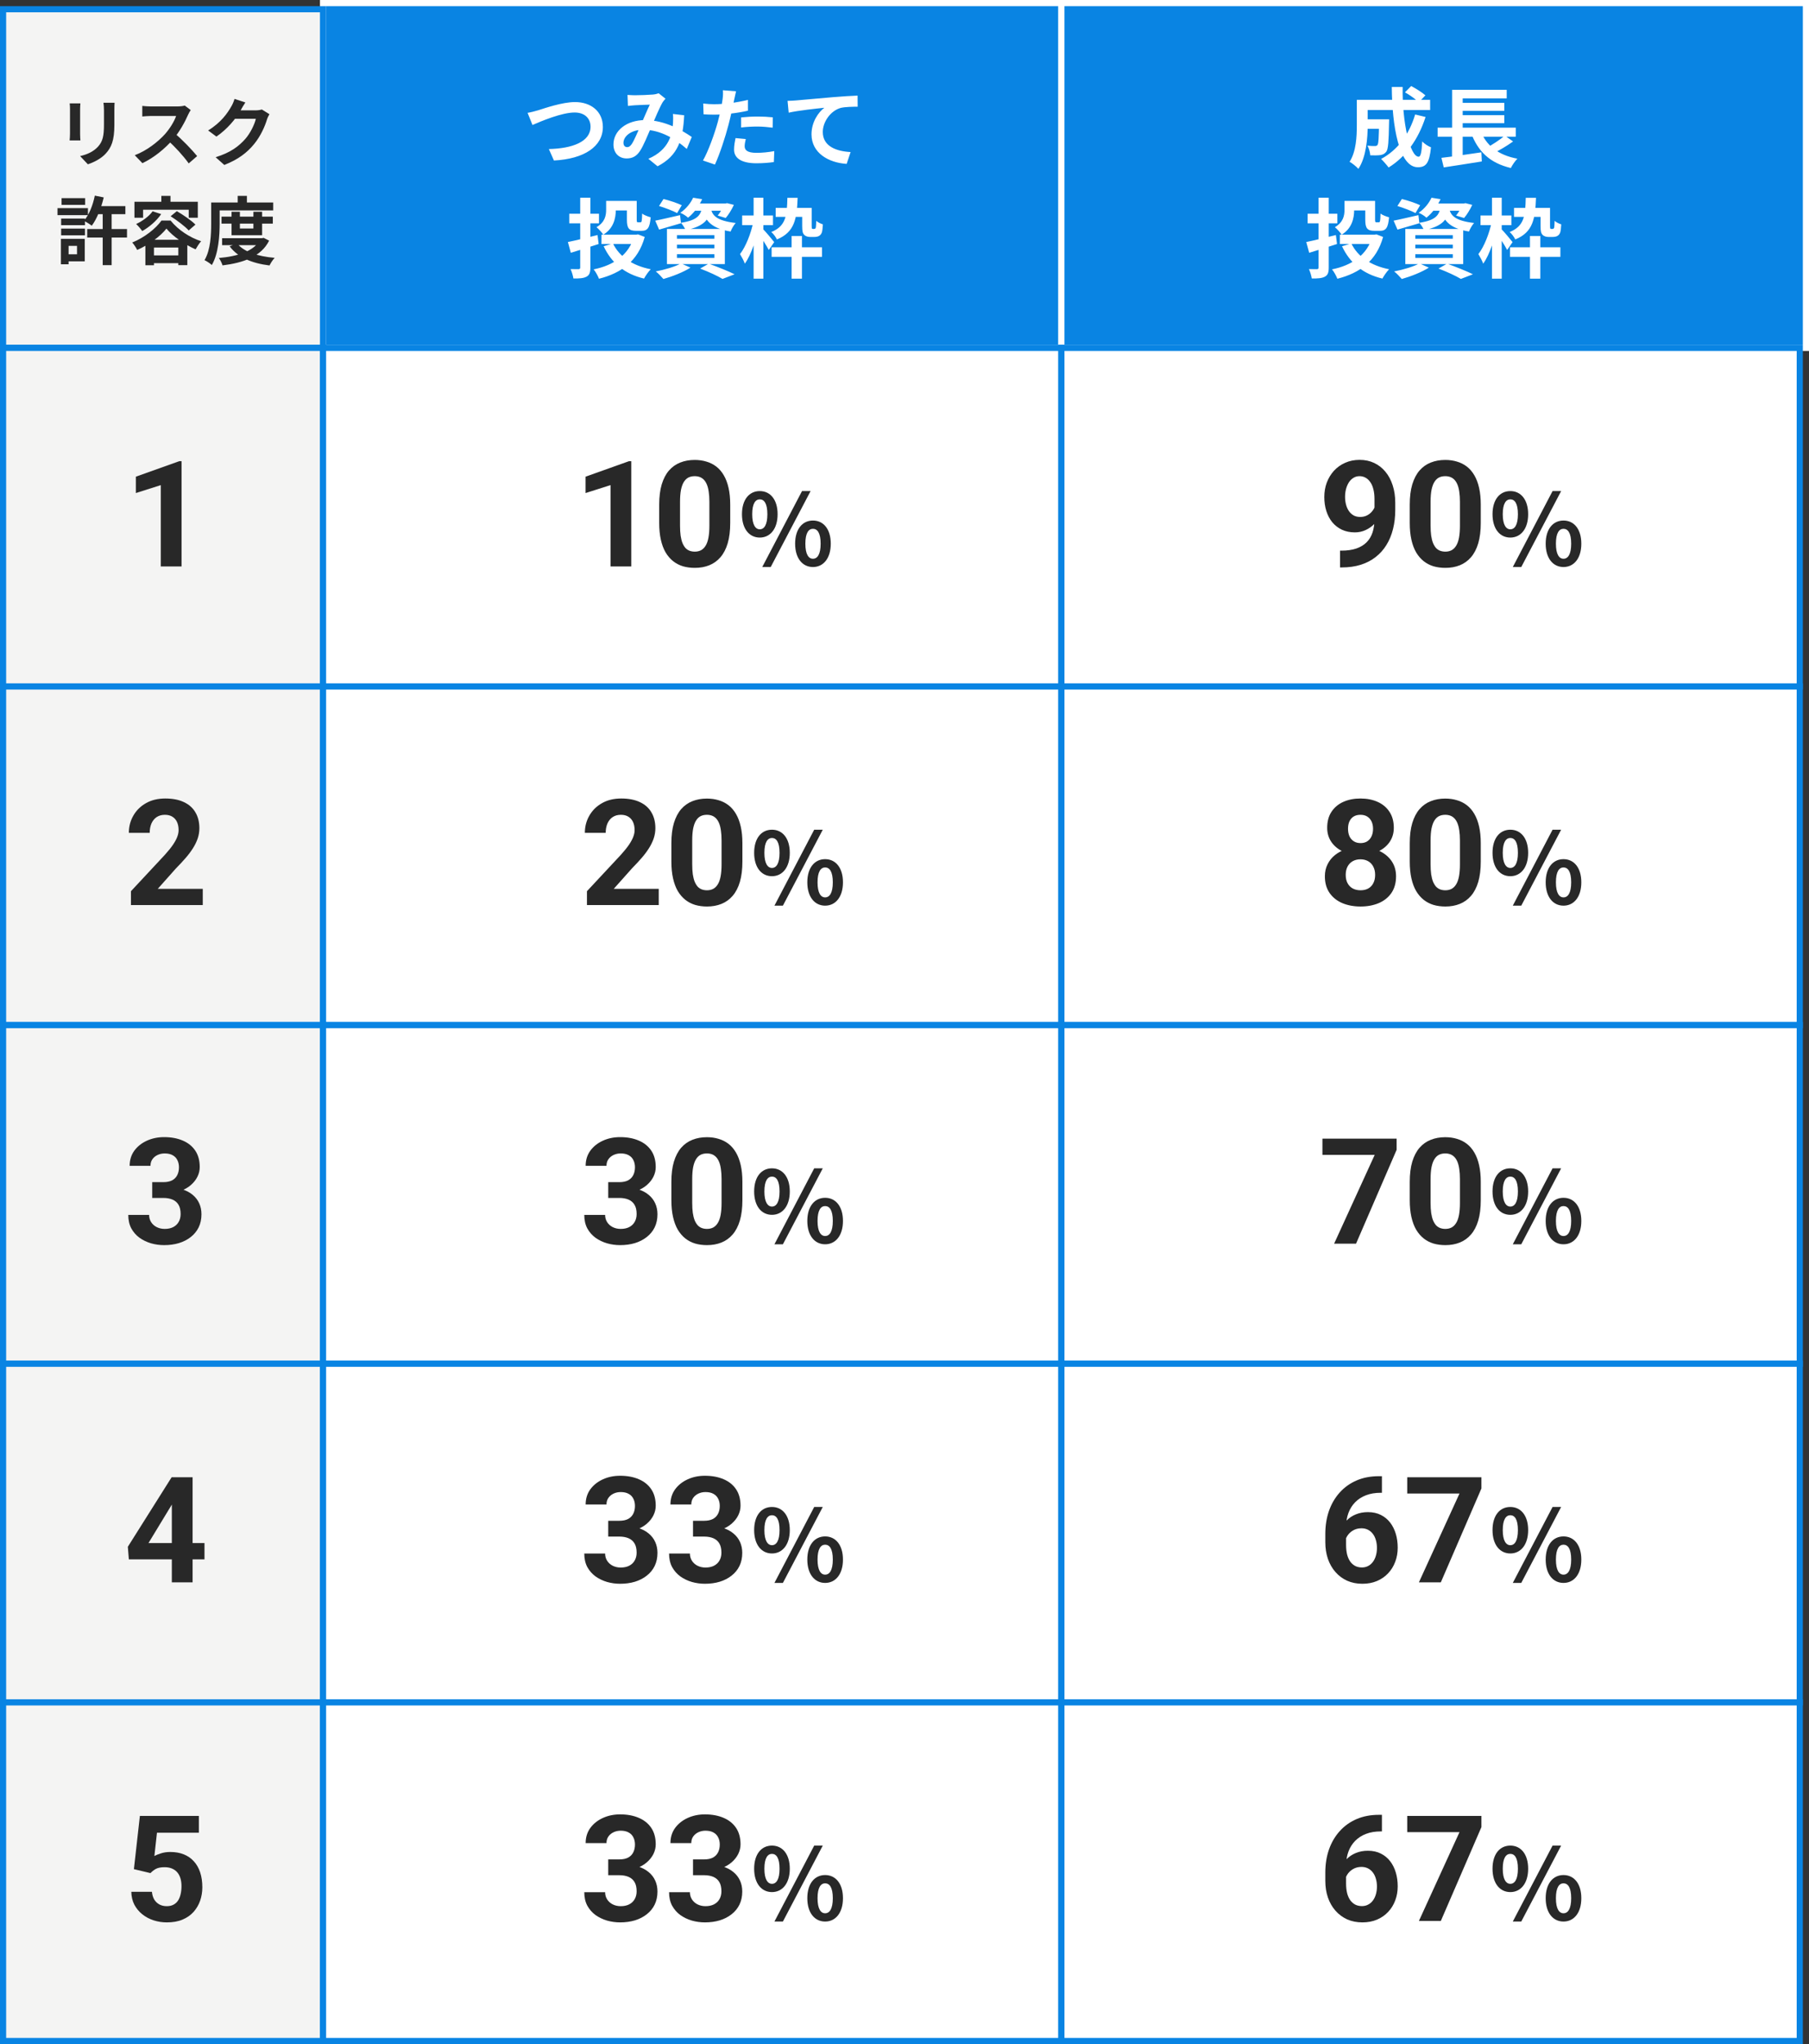
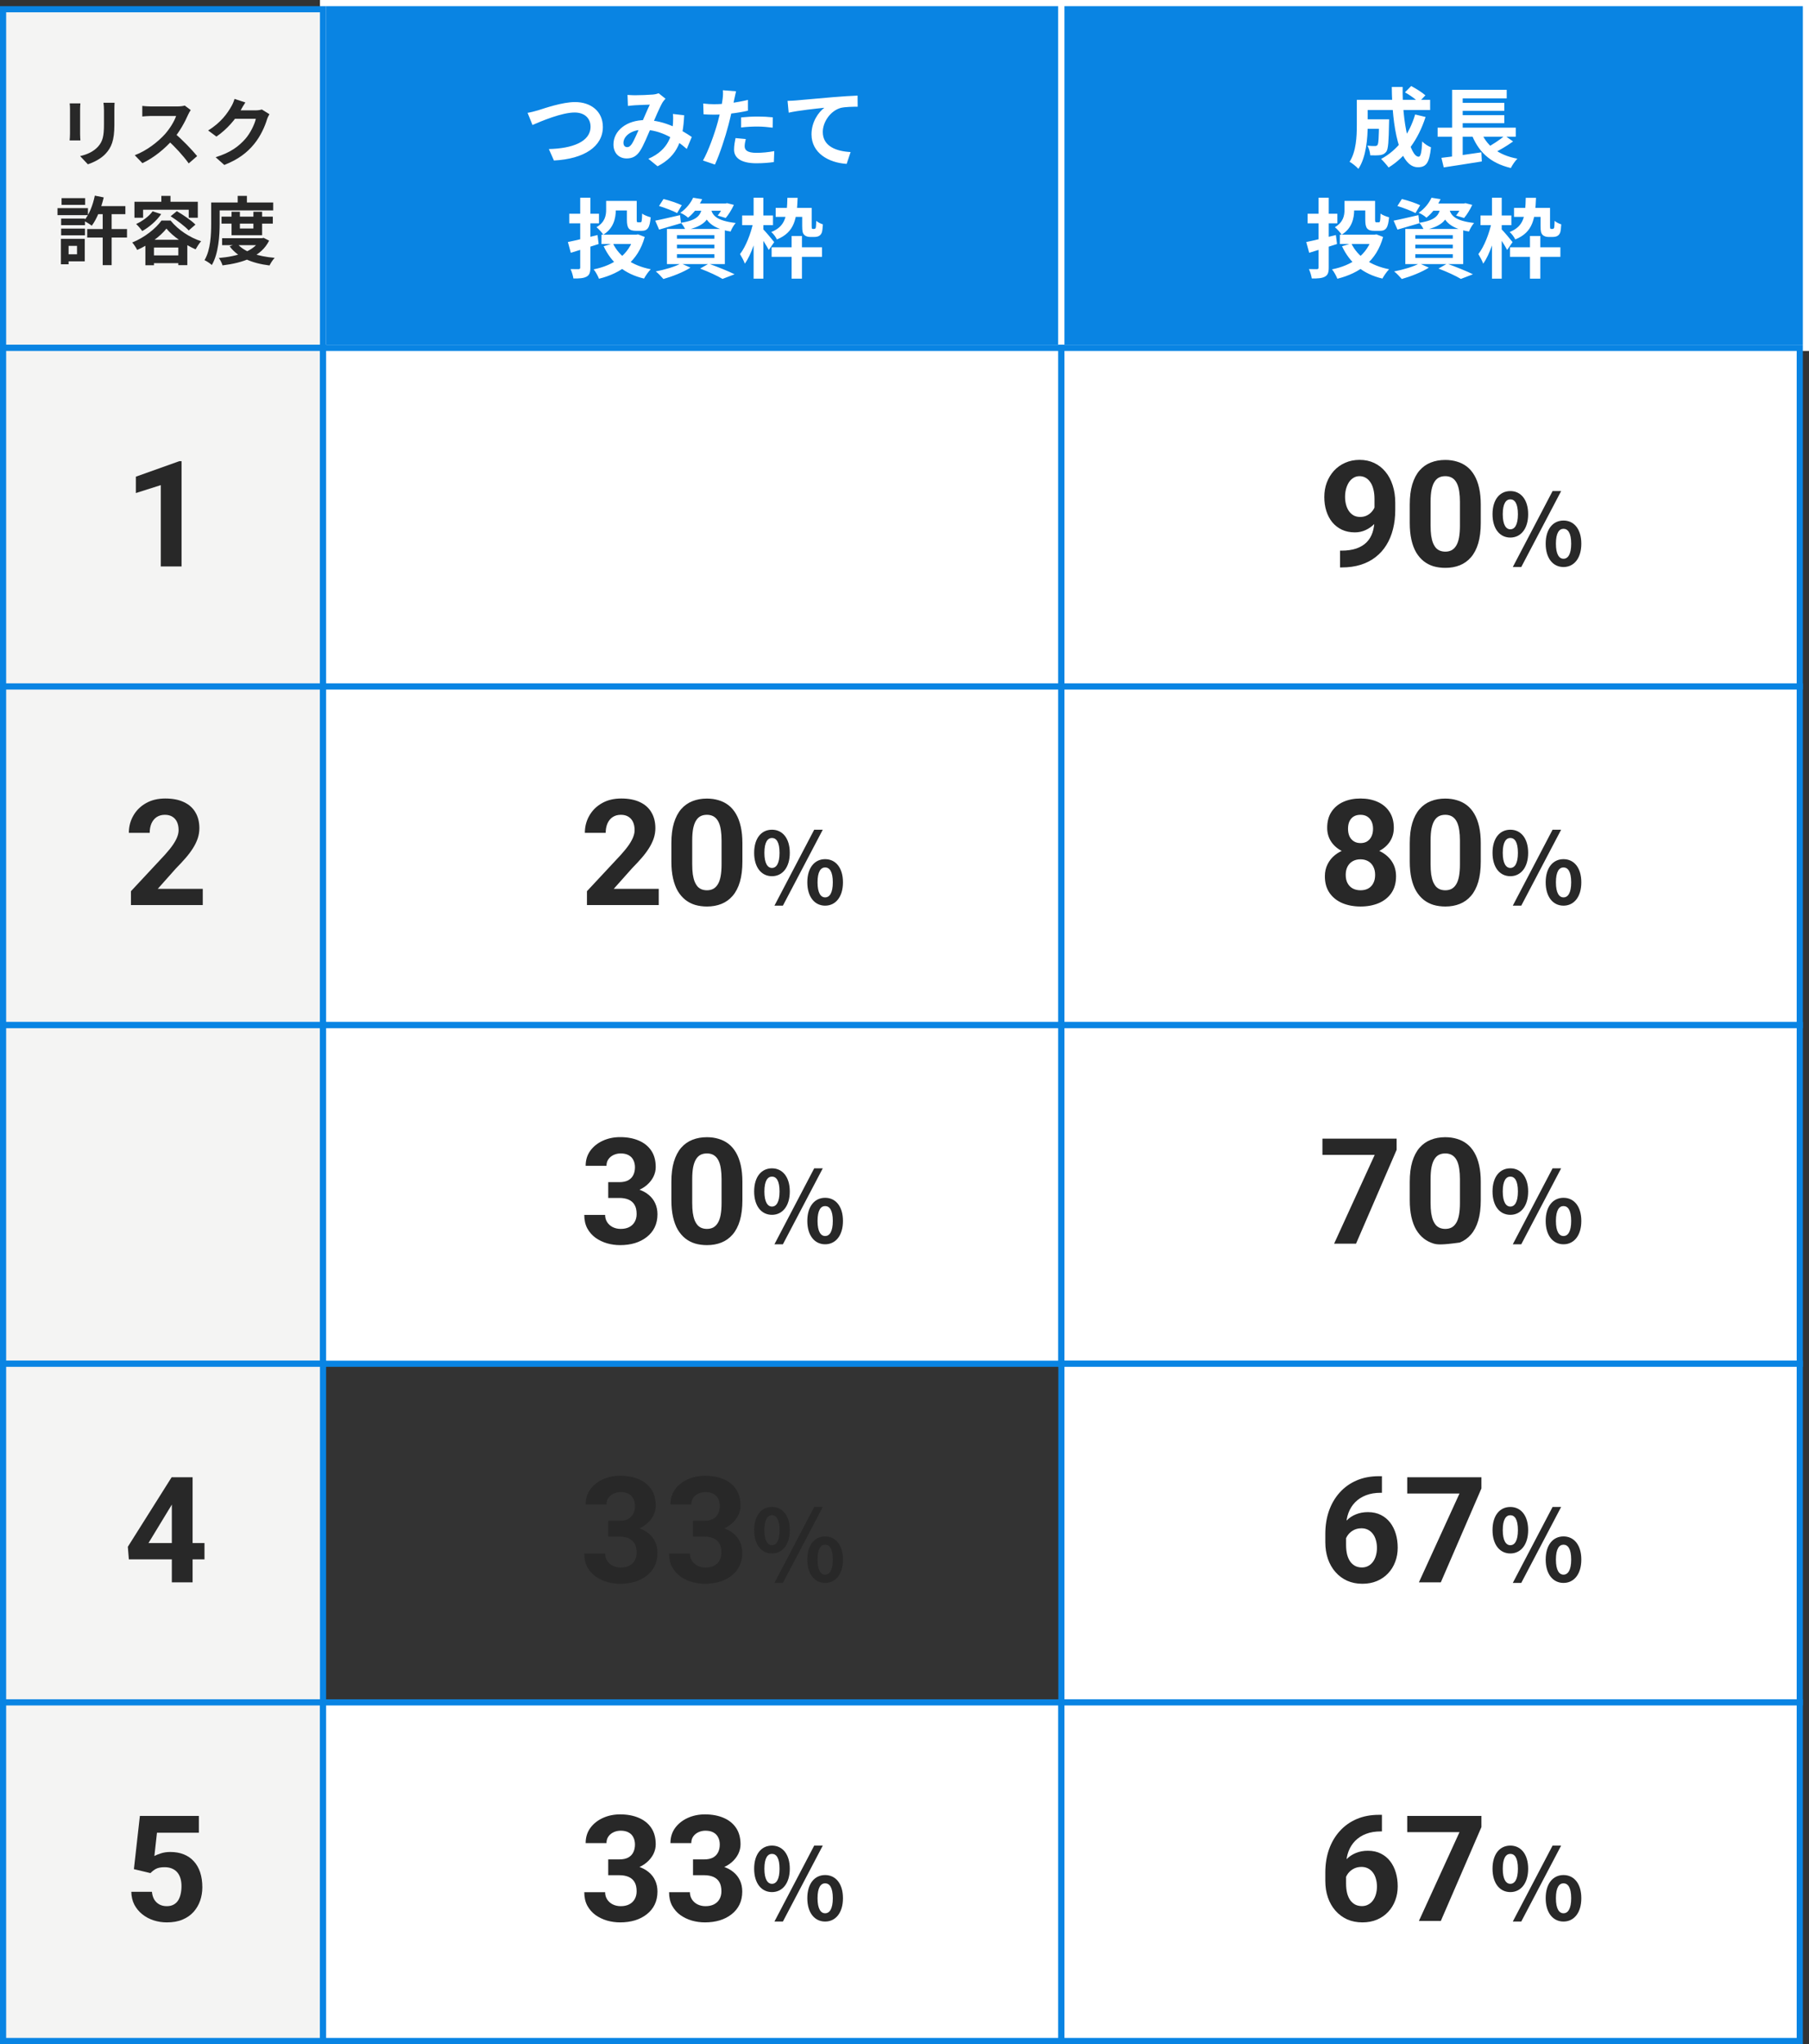
<svg xmlns="http://www.w3.org/2000/svg" width="294" height="332" viewBox="0 0 294 332" fill="none">
  <rect x="0" y="0" width="294" height="332" fill="#333333" stroke="none" />
  <rect x="52.5" y="0.5" width="120" height="56" fill="#0984E3" stroke="white" />
  <path d="M85.742 18.328C86.26 18.244 86.96 18.062 87.478 17.908C88.542 17.572 91.398 16.578 93.456 16.578C95.976 16.578 97.978 18.034 97.978 20.624C97.978 23.788 94.954 25.818 90.026 26.07L89.2 24.208C92.994 24.124 95.976 23.032 95.976 20.582C95.976 19.266 95.066 18.272 93.386 18.272C91.314 18.272 88.01 19.658 86.54 20.302L85.742 18.328ZM101.982 15.416C102.36 15.444 102.85 15.472 103.144 15.472C103.956 15.472 105.44 15.416 106.084 15.36C106.434 15.332 106.798 15.248 107.05 15.15L108.156 16.032C107.974 16.242 107.806 16.424 107.694 16.606C107.218 17.404 106.462 19.21 105.832 20.666C105.272 21.954 104.6 23.62 104.026 24.502C103.466 25.356 102.808 25.734 101.842 25.734C100.624 25.734 99.7 24.894 99.7 23.466C99.7 21.226 101.842 19.504 104.838 19.504C108.1 19.504 110.956 21.24 112.426 22.248L111.614 24.194C109.892 22.668 107.428 21.072 104.544 21.072C102.5 21.072 101.324 22.178 101.324 23.2C101.324 23.662 101.59 23.9 101.926 23.9C102.206 23.9 102.388 23.774 102.654 23.424C103.116 22.738 103.62 21.45 104.124 20.344C104.614 19.238 105.188 17.866 105.608 16.998C105.048 17.012 103.83 17.054 103.2 17.096C102.906 17.11 102.416 17.166 102.052 17.208L101.982 15.416ZM111.194 18.72C110.998 22.696 110.214 25.272 106.868 27.008L105.37 25.79C108.828 24.306 109.248 21.688 109.374 20.05C109.402 19.504 109.416 18.944 109.36 18.51L111.194 18.72ZM119.622 14.828C119.524 15.22 119.398 15.85 119.328 16.158C119.132 17.11 118.782 18.818 118.404 20.246C117.9 22.206 116.962 25.062 116.192 26.728L114.246 26.07C115.072 24.656 116.136 21.73 116.668 19.77C117.018 18.454 117.34 16.914 117.438 16.088C117.508 15.57 117.522 14.996 117.48 14.66L119.622 14.828ZM116.052 16.928C117.76 16.928 119.734 16.662 121.554 16.228V17.978C119.818 18.384 117.62 18.622 116.038 18.622C115.352 18.622 114.834 18.594 114.344 18.566L114.288 16.816C115.016 16.9 115.478 16.928 116.052 16.928ZM120.448 19.07C121.232 18.986 122.24 18.93 123.15 18.93C123.948 18.93 124.788 18.972 125.6 19.056L125.572 20.736C124.858 20.652 124.004 20.554 123.164 20.554C122.198 20.554 121.33 20.596 120.448 20.708V19.07ZM121.204 22.584C121.106 22.99 121.022 23.438 121.022 23.746C121.022 24.362 121.428 24.824 122.94 24.824C123.878 24.824 124.844 24.726 125.838 24.544L125.768 26.322C124.984 26.434 124.046 26.518 122.926 26.518C120.56 26.518 119.3 25.72 119.3 24.306C119.3 23.648 119.426 22.976 119.538 22.43L121.204 22.584ZM127.994 16.382C128.54 16.368 129.1 16.34 129.366 16.312C130.542 16.2 132.838 16.004 135.414 15.78C136.856 15.654 138.382 15.57 139.376 15.528L139.39 17.334C138.634 17.334 137.43 17.348 136.674 17.516C134.994 17.964 133.72 19.784 133.72 21.436C133.72 23.746 135.876 24.572 138.242 24.698L137.598 26.616C134.658 26.434 131.886 24.852 131.886 21.814C131.886 19.798 133.02 18.216 133.972 17.502C132.656 17.642 129.8 17.936 128.176 18.3L127.994 16.382ZM98.51 32.632H100.078V34.102C100.078 35.46 99.714 37.098 98.048 38.12C97.852 37.798 97.25 37.126 96.942 36.902C98.328 36.09 98.51 34.998 98.51 34.06V32.632ZM99.294 32.632H102.682V34.186H99.294V32.632ZM101.884 32.632H103.48V35.684C103.48 36.062 103.522 36.104 103.69 36.104C103.76 36.104 104.012 36.104 104.096 36.104C104.292 36.104 104.334 35.908 104.362 34.69C104.67 34.942 105.328 35.18 105.748 35.292C105.608 37.014 105.23 37.49 104.278 37.49C104.026 37.49 103.606 37.49 103.382 37.49C102.22 37.49 101.884 37.084 101.884 35.698V32.632ZM97.754 38.12H103.578V39.632H97.754V38.12ZM103.06 38.12H103.382L103.69 38.064L104.782 38.484C103.704 42.39 100.988 44.35 97.348 45.274C97.18 44.826 96.788 44.112 96.48 43.748C99.756 43.104 102.234 41.354 103.06 38.372V38.12ZM99.616 39.534C100.638 41.662 102.766 43.146 105.762 43.734C105.398 44.084 104.908 44.798 104.67 45.246C101.478 44.49 99.378 42.698 98.104 39.996L99.616 39.534ZM92.294 39.31C93.484 39.072 95.332 38.61 97.11 38.176L97.292 39.632C95.724 40.136 94.086 40.668 92.77 41.06L92.294 39.31ZM92.518 34.718H97.348V36.272H92.518V34.718ZM94.296 32.114H95.948V43.454C95.948 44.266 95.794 44.686 95.318 44.938C94.856 45.19 94.184 45.246 93.19 45.232C93.134 44.812 92.924 44.126 92.728 43.706C93.26 43.72 93.848 43.72 94.03 43.72C94.212 43.706 94.296 43.65 94.296 43.454V32.114ZM107.106 33.458L107.834 32.324C108.772 32.548 110.102 32.996 110.802 33.332L110.046 34.606C109.402 34.256 108.072 33.752 107.106 33.458ZM106.49 35.838C107.526 35.642 109.038 35.278 110.522 34.942L110.676 36.258C109.458 36.622 108.17 37 107.12 37.294L106.49 35.838ZM112.692 33.052H118.068V34.228H111.754L112.692 33.052ZM117.676 33.052H117.914L118.166 32.996L119.272 33.276C118.908 34.046 118.404 34.886 117.942 35.404L116.64 35.012C117.018 34.564 117.438 33.836 117.676 33.234V33.052ZM114.12 33.542H115.632C115.352 35.544 114.568 36.748 111.432 37.378C111.292 37.042 110.942 36.482 110.662 36.188C113.364 35.768 113.91 34.956 114.12 33.542ZM115.534 33.906C115.772 34.942 116.388 35.852 119.566 36.216C119.258 36.552 118.894 37.182 118.74 37.602C115.24 37.042 114.554 35.516 114.19 34.032L115.534 33.906ZM112.65 32.114L114.12 32.352C113.574 33.472 112.888 34.494 111.824 35.362C111.53 35.068 110.956 34.718 110.564 34.564C111.586 33.864 112.272 32.926 112.65 32.114ZM110.018 39.73V40.332H116.108V39.73H110.018ZM110.018 41.284V41.9H116.108V41.284H110.018ZM110.018 38.19V38.778H116.108V38.19H110.018ZM108.394 37.182H117.802V42.894H108.394V37.182ZM113.784 43.622L115.184 42.824C116.654 43.356 118.39 44.056 119.384 44.546L117.424 45.302C116.64 44.826 115.198 44.154 113.784 43.622ZM110.676 42.782L112.216 43.468C111.068 44.21 109.248 44.91 107.82 45.316C107.526 44.98 106.952 44.364 106.574 44.084C108.058 43.804 109.724 43.314 110.676 42.782ZM125.404 40.164H133.594V41.718H125.404V40.164ZM128.652 38.33H130.332V45.26H128.652V38.33ZM126.062 33.766H131.2V35.222H126.062V33.766ZM127.966 32.128H129.632C129.506 35.502 129.17 37.714 126.258 38.89C126.104 38.526 125.684 37.952 125.348 37.686C127.756 36.72 127.896 34.984 127.966 32.128ZM130.374 33.766H131.914V36.692C131.914 36.93 131.928 37.056 131.956 37.112C131.984 37.168 132.026 37.182 132.096 37.182C132.152 37.182 132.25 37.182 132.32 37.182C132.39 37.182 132.46 37.168 132.488 37.126C132.53 37.098 132.586 37.028 132.6 36.86C132.628 36.692 132.642 36.328 132.656 35.866C132.908 36.104 133.37 36.328 133.734 36.44C133.706 36.972 133.65 37.56 133.552 37.798C133.454 38.036 133.3 38.218 133.09 38.33C132.908 38.442 132.586 38.484 132.348 38.484C132.138 38.484 131.844 38.484 131.648 38.484C131.312 38.484 130.934 38.386 130.71 38.148C130.472 37.91 130.374 37.616 130.374 36.734V33.766ZM120.616 34.998H125.628V36.566H120.616V34.998ZM122.478 32.114H124.06V45.26H122.478V32.114ZM122.422 36.076L123.388 36.426C122.968 38.666 122.1 41.382 121.05 42.824C120.896 42.362 120.518 41.676 120.266 41.27C121.218 40.052 122.058 37.868 122.422 36.076ZM124.004 37.21C124.354 37.532 125.572 38.988 125.824 39.324L124.942 40.598C124.578 39.884 123.682 38.526 123.262 37.91L124.004 37.21Z" fill="white" />
  <rect x="172.5" y="0.5" width="121" height="56" fill="#0984E3" stroke="white" />
  <path d="M221.534 19.378H224.768V20.918H221.534V19.378ZM224.124 19.378H225.762C225.762 19.378 225.748 19.798 225.748 19.994C225.692 22.962 225.622 24.208 225.3 24.642C225.02 24.992 224.74 25.118 224.334 25.188C223.956 25.244 223.354 25.244 222.696 25.23C222.668 24.74 222.486 24.082 222.234 23.662C222.738 23.718 223.214 23.718 223.438 23.718C223.634 23.718 223.76 23.69 223.872 23.55C224.04 23.326 224.096 22.346 224.124 19.63V19.378ZM228.338 14.996L229.346 13.974C230.116 14.38 231.152 15.024 231.656 15.486L230.578 16.62C230.116 16.13 229.122 15.444 228.338 14.996ZM229.99 18.594L231.684 19C230.508 22.654 228.45 25.496 225.678 27.204C225.426 26.854 224.81 26.154 224.46 25.818C227.148 24.376 229.024 21.842 229.99 18.594ZM221.632 16.214H232.426V17.866H221.632V16.214ZM220.512 16.214H222.276V20.33C222.276 22.43 222.038 25.538 220.764 27.428C220.484 27.092 219.728 26.476 219.336 26.28C220.414 24.6 220.512 22.15 220.512 20.316V16.214ZM226.196 14.128H227.96C227.862 19.84 229.15 25.454 230.564 25.454C230.886 25.454 231.054 24.74 231.138 22.976C231.516 23.368 232.118 23.76 232.566 23.928C232.3 26.532 231.74 27.162 230.424 27.162C227.372 27.162 226.238 20.512 226.196 14.128ZM233.644 20.736H246.342V22.206H233.644V20.736ZM236.92 16.704H244.48V18.006H236.92V16.704ZM236.92 18.706H244.48V20.008H236.92V18.706ZM234.26 25.636C235.912 25.454 238.432 25.076 240.756 24.74L240.826 26.224C238.67 26.574 236.346 26.924 234.638 27.19L234.26 25.636ZM240.588 21.142C241.484 23.592 243.444 25.188 246.608 25.776C246.244 26.126 245.768 26.826 245.544 27.288C242.114 26.476 240.182 24.586 239.048 21.52L240.588 21.142ZM244.564 22.024L245.908 22.976C244.886 23.718 243.612 24.46 242.632 24.922L241.512 24.054C242.478 23.55 243.78 22.696 244.564 22.024ZM235.996 14.59H244.872V15.976H237.718V21.352H235.996V14.59ZM235.982 21.17H237.718V25.832L235.982 26.014V21.17ZM218.51 32.632H220.078V34.102C220.078 35.46 219.714 37.098 218.048 38.12C217.852 37.798 217.25 37.126 216.942 36.902C218.328 36.09 218.51 34.998 218.51 34.06V32.632ZM219.294 32.632H222.682V34.186H219.294V32.632ZM221.884 32.632H223.48V35.684C223.48 36.062 223.522 36.104 223.69 36.104C223.76 36.104 224.012 36.104 224.096 36.104C224.292 36.104 224.334 35.908 224.362 34.69C224.67 34.942 225.328 35.18 225.748 35.292C225.608 37.014 225.23 37.49 224.278 37.49C224.026 37.49 223.606 37.49 223.382 37.49C222.22 37.49 221.884 37.084 221.884 35.698V32.632ZM217.754 38.12H223.578V39.632H217.754V38.12ZM223.06 38.12H223.382L223.69 38.064L224.782 38.484C223.704 42.39 220.988 44.35 217.348 45.274C217.18 44.826 216.788 44.112 216.48 43.748C219.756 43.104 222.234 41.354 223.06 38.372V38.12ZM219.616 39.534C220.638 41.662 222.766 43.146 225.762 43.734C225.398 44.084 224.908 44.798 224.67 45.246C221.478 44.49 219.378 42.698 218.104 39.996L219.616 39.534ZM212.294 39.31C213.484 39.072 215.332 38.61 217.11 38.176L217.292 39.632C215.724 40.136 214.086 40.668 212.77 41.06L212.294 39.31ZM212.518 34.718H217.348V36.272H212.518V34.718ZM214.296 32.114H215.948V43.454C215.948 44.266 215.794 44.686 215.318 44.938C214.856 45.19 214.184 45.246 213.19 45.232C213.134 44.812 212.924 44.126 212.728 43.706C213.26 43.72 213.848 43.72 214.03 43.72C214.212 43.706 214.296 43.65 214.296 43.454V32.114ZM227.106 33.458L227.834 32.324C228.772 32.548 230.102 32.996 230.802 33.332L230.046 34.606C229.402 34.256 228.072 33.752 227.106 33.458ZM226.49 35.838C227.526 35.642 229.038 35.278 230.522 34.942L230.676 36.258C229.458 36.622 228.17 37 227.12 37.294L226.49 35.838ZM232.692 33.052H238.068V34.228H231.754L232.692 33.052ZM237.676 33.052H237.914L238.166 32.996L239.272 33.276C238.908 34.046 238.404 34.886 237.942 35.404L236.64 35.012C237.018 34.564 237.438 33.836 237.676 33.234V33.052ZM234.12 33.542H235.632C235.352 35.544 234.568 36.748 231.432 37.378C231.292 37.042 230.942 36.482 230.662 36.188C233.364 35.768 233.91 34.956 234.12 33.542ZM235.534 33.906C235.772 34.942 236.388 35.852 239.566 36.216C239.258 36.552 238.894 37.182 238.74 37.602C235.24 37.042 234.554 35.516 234.19 34.032L235.534 33.906ZM232.65 32.114L234.12 32.352C233.574 33.472 232.888 34.494 231.824 35.362C231.53 35.068 230.956 34.718 230.564 34.564C231.586 33.864 232.272 32.926 232.65 32.114ZM230.018 39.73V40.332H236.108V39.73H230.018ZM230.018 41.284V41.9H236.108V41.284H230.018ZM230.018 38.19V38.778H236.108V38.19H230.018ZM228.394 37.182H237.802V42.894H228.394V37.182ZM233.784 43.622L235.184 42.824C236.654 43.356 238.39 44.056 239.384 44.546L237.424 45.302C236.64 44.826 235.198 44.154 233.784 43.622ZM230.676 42.782L232.216 43.468C231.068 44.21 229.248 44.91 227.82 45.316C227.526 44.98 226.952 44.364 226.574 44.084C228.058 43.804 229.724 43.314 230.676 42.782ZM245.404 40.164H253.594V41.718H245.404V40.164ZM248.652 38.33H250.332V45.26H248.652V38.33ZM246.062 33.766H251.2V35.222H246.062V33.766ZM247.966 32.128H249.632C249.506 35.502 249.17 37.714 246.258 38.89C246.104 38.526 245.684 37.952 245.348 37.686C247.756 36.72 247.896 34.984 247.966 32.128ZM250.374 33.766H251.914V36.692C251.914 36.93 251.928 37.056 251.956 37.112C251.984 37.168 252.026 37.182 252.096 37.182C252.152 37.182 252.25 37.182 252.32 37.182C252.39 37.182 252.46 37.168 252.488 37.126C252.53 37.098 252.586 37.028 252.6 36.86C252.628 36.692 252.642 36.328 252.656 35.866C252.908 36.104 253.37 36.328 253.734 36.44C253.706 36.972 253.65 37.56 253.552 37.798C253.454 38.036 253.3 38.218 253.09 38.33C252.908 38.442 252.586 38.484 252.348 38.484C252.138 38.484 251.844 38.484 251.648 38.484C251.312 38.484 250.934 38.386 250.71 38.148C250.472 37.91 250.374 37.616 250.374 36.734V33.766ZM240.616 34.998H245.628V36.566H240.616V34.998ZM242.478 32.114H244.06V45.26H242.478V32.114ZM242.422 36.076L243.388 36.426C242.968 38.666 242.1 41.382 241.05 42.824C240.896 42.362 240.518 41.676 240.266 41.27C241.218 40.052 242.058 37.868 242.422 36.076ZM244.004 37.21C244.354 37.532 245.572 38.988 245.824 39.324L244.942 40.598C244.578 39.884 243.682 38.526 243.262 37.91L244.004 37.21Z" fill="white" />
  <rect x="0.5" y="1.5" width="52" height="55" fill="#F4F4F3" stroke="#0984E3" />
  <path d="M18.624 16.688C18.6 17.024 18.588 17.408 18.588 17.9C18.588 18.512 18.588 19.676 18.588 20.264C18.588 22.856 18.084 23.96 17.184 24.944C16.392 25.82 15.156 26.396 14.28 26.684L13.02 25.352C14.22 25.076 15.18 24.62 15.912 23.84C16.728 22.94 16.896 22.04 16.896 20.168C16.896 19.568 16.896 18.416 16.896 17.9C16.896 17.408 16.86 17.024 16.812 16.688H18.624ZM13.068 16.796C13.044 17.072 13.02 17.336 13.02 17.708C13.02 18.236 13.02 21.092 13.02 21.764C13.02 22.064 13.044 22.532 13.068 22.808H11.316C11.34 22.592 11.376 22.124 11.376 21.752C11.376 21.068 11.376 18.236 11.376 17.708C11.376 17.492 11.364 17.072 11.328 16.796H13.068ZM30.996 17.876C30.9 18.008 30.684 18.368 30.576 18.62C30.084 19.76 29.196 21.392 28.164 22.592C26.82 24.14 25.008 25.628 23.148 26.504L21.9 25.208C23.844 24.488 25.692 23.024 26.82 21.776C27.612 20.876 28.344 19.688 28.62 18.836C28.116 18.836 25.056 18.836 24.54 18.836C24.048 18.836 23.388 18.896 23.124 18.92V17.204C23.448 17.252 24.192 17.288 24.54 17.288C25.176 17.288 28.248 17.288 28.776 17.288C29.304 17.288 29.772 17.228 30.024 17.144L30.996 17.876ZM28.32 21.596C29.556 22.604 31.26 24.392 32.04 25.352L30.672 26.54C29.784 25.304 28.476 23.876 27.192 22.712L28.32 21.596ZM43.788 18.548C43.656 18.776 43.488 19.1 43.392 19.4C43.068 20.48 42.384 22.076 41.292 23.408C40.152 24.8 38.712 25.904 36.456 26.792L35.04 25.532C37.488 24.788 38.82 23.744 39.876 22.556C40.692 21.62 41.388 20.18 41.58 19.292H37.536L38.088 17.924C38.616 17.924 41.136 17.924 41.508 17.924C41.88 17.924 42.288 17.876 42.552 17.78L43.788 18.548ZM39.876 16.64C39.588 17.06 39.276 17.612 39.144 17.864C38.328 19.316 36.9 21.008 35.172 22.184L33.828 21.188C35.928 19.904 36.984 18.356 37.572 17.324C37.752 17.036 38.004 16.484 38.112 16.064L39.876 16.64ZM15.564 33.48H20.376V34.788H15.564V33.48ZM14.172 37.2H20.64V38.58H14.172V37.2ZM16.692 34.056H18.144V43.068H16.692V34.056ZM15.408 31.776L16.86 32.064C16.44 33.828 15.732 35.568 14.916 36.66C14.628 36.432 13.992 36.036 13.644 35.856C14.472 34.896 15.096 33.336 15.408 31.776ZM9.936 35.496H13.812V36.576H9.936V35.496ZM10.008 32.184H13.836V33.276H10.008V32.184ZM9.936 37.128H13.812V38.22H9.936V37.128ZM9.348 33.804H14.292V34.944H9.348V33.804ZM10.596 38.796H13.776V42.444H10.596V41.304H12.516V39.936H10.596V38.796ZM9.9 38.796H11.148V42.924H9.9V38.796ZM24.804 34.32L26.196 34.776C25.452 35.868 24.24 36.9 23.124 37.524C22.92 37.236 22.416 36.648 22.128 36.384C23.172 35.904 24.216 35.136 24.804 34.32ZM27.732 35.124L28.74 34.296C29.748 34.884 31.104 35.808 31.764 36.48L30.672 37.428C30.072 36.768 28.764 35.784 27.732 35.124ZM27.048 37.128C26.088 38.364 24.216 39.756 22.296 40.596C22.128 40.248 21.768 39.696 21.492 39.384C23.46 38.604 25.344 37.104 26.244 35.82H27.72C28.992 37.38 30.852 38.58 32.688 39.18C32.352 39.552 32.028 40.08 31.788 40.5C30.084 39.756 28.068 38.388 27.048 37.128ZM23.628 38.94H30.444V43.068H28.98V40.2H25.02V43.08H23.628V38.94ZM24.276 41.484H29.712V42.744H24.276V41.484ZM26.22 31.812H27.708V33.516H26.22V31.812ZM21.852 32.772H32.148V35.364H30.672V34.068H23.256V35.364H21.852V32.772ZM36 35.184H44.34V36.324H36V35.184ZM36.096 38.688H42.684V39.816H36.096V38.688ZM37.632 34.392H38.988V37.116H41.184V34.392H42.6V38.208H37.632V34.392ZM42.312 38.688H42.588L42.84 38.628L43.74 39.084C42.444 41.688 39.54 42.684 36.168 43.104C36.06 42.744 35.796 42.204 35.568 41.904C38.64 41.64 41.34 40.788 42.312 38.868V38.688ZM38.556 39.564C39.636 40.908 41.88 41.64 44.64 41.88C44.34 42.18 43.98 42.756 43.8 43.116C40.884 42.756 38.664 41.796 37.32 40.008L38.556 39.564ZM38.628 31.812H40.128V33.612H38.628V31.812ZM35.028 32.892H44.4V34.176H35.028V32.892ZM34.32 32.892H35.7V36.276C35.7 38.232 35.52 41.184 34.428 43.044C34.176 42.804 33.576 42.408 33.24 42.252C34.248 40.548 34.32 38.04 34.32 36.276V32.892Z" fill="#282828" />
  <rect x="0.5" y="56.5" width="52" height="55" fill="#F4F4F3" stroke="#0984E3" />
  <path d="M29.508 74.902V92H26.133V78.793L22.078 80.082V77.422L29.145 74.902H29.508Z" fill="#282828" />
  <rect x="52.5" y="56.5" width="120" height="55" fill="white" stroke="#0984E3" />
-   <path d="M102.597 74.902V92H99.222V78.793L95.168 80.082V77.422L102.234 74.902H102.597ZM118.676 81.969V84.922C118.676 86.203 118.54 87.309 118.266 88.238C117.993 89.16 117.598 89.918 117.082 90.512C116.575 91.098 115.969 91.531 115.266 91.812C114.563 92.094 113.782 92.234 112.922 92.234C112.235 92.234 111.594 92.148 111 91.977C110.407 91.797 109.872 91.519 109.395 91.144C108.926 90.769 108.52 90.297 108.176 89.727C107.84 89.148 107.582 88.461 107.403 87.664C107.223 86.867 107.133 85.953 107.133 84.922V81.969C107.133 80.688 107.27 79.59 107.543 78.676C107.825 77.754 108.219 77 108.727 76.414C109.243 75.828 109.852 75.398 110.555 75.125C111.258 74.844 112.04 74.703 112.899 74.703C113.586 74.703 114.223 74.793 114.809 74.973C115.403 75.144 115.938 75.414 116.415 75.781C116.891 76.148 117.297 76.621 117.633 77.199C117.969 77.769 118.227 78.453 118.407 79.25C118.586 80.039 118.676 80.945 118.676 81.969ZM115.29 85.367V81.512C115.29 80.894 115.254 80.356 115.184 79.894C115.122 79.434 115.024 79.043 114.891 78.723C114.758 78.394 114.594 78.129 114.399 77.926C114.204 77.723 113.981 77.574 113.731 77.481C113.481 77.387 113.204 77.34 112.899 77.34C112.516 77.34 112.176 77.414 111.879 77.562C111.59 77.711 111.344 77.949 111.141 78.277C110.938 78.598 110.782 79.027 110.672 79.566C110.571 80.098 110.52 80.746 110.52 81.512V85.367C110.52 85.984 110.551 86.527 110.614 86.996C110.684 87.465 110.786 87.867 110.918 88.203C111.059 88.531 111.223 88.801 111.411 89.012C111.606 89.215 111.829 89.363 112.079 89.457C112.336 89.551 112.618 89.598 112.922 89.598C113.297 89.598 113.629 89.523 113.918 89.375C114.215 89.219 114.465 88.977 114.668 88.648C114.879 88.312 115.036 87.875 115.137 87.336C115.239 86.797 115.29 86.141 115.29 85.367ZM123.481 87.312C121.769 87.312 120.585 85.888 120.585 83.52C120.585 81.136 121.769 79.76 123.481 79.76C125.177 79.76 126.377 81.136 126.377 83.52C126.377 85.888 125.177 87.312 123.481 87.312ZM123.481 85.968C124.185 85.968 124.713 85.264 124.713 83.52C124.713 81.76 124.185 81.104 123.481 81.104C122.793 81.104 122.249 81.76 122.249 83.52C122.249 85.264 122.793 85.968 123.481 85.968ZM132.121 92.096C130.425 92.096 129.225 90.688 129.225 88.304C129.225 85.92 130.425 84.544 132.121 84.544C133.817 84.544 135.017 85.92 135.017 88.304C135.017 90.688 133.817 92.096 132.121 92.096ZM132.121 90.752C132.841 90.752 133.369 90.048 133.369 88.304C133.369 86.56 132.841 85.888 132.121 85.888C131.417 85.888 130.889 86.56 130.889 88.304C130.889 90.048 131.417 90.752 132.121 90.752ZM123.881 92.096L130.345 79.76H131.737L125.257 92.096H123.881Z" fill="#282828" />
  <rect x="172.5" y="56.5" width="120" height="55" fill="white" stroke="#0984E3" />
  <path d="M217.781 89.434H218.004C218.941 89.434 219.746 89.32 220.418 89.094C221.098 88.859 221.656 88.523 222.094 88.086C222.531 87.648 222.855 87.113 223.066 86.481C223.277 85.84 223.383 85.113 223.383 84.301V81.066C223.383 80.449 223.32 79.906 223.195 79.438C223.078 78.969 222.906 78.582 222.68 78.277C222.461 77.965 222.203 77.731 221.906 77.574C221.617 77.418 221.297 77.34 220.945 77.34C220.57 77.34 220.238 77.434 219.949 77.621C219.66 77.801 219.414 78.047 219.211 78.359C219.016 78.672 218.863 79.031 218.754 79.438C218.652 79.836 218.602 80.254 218.602 80.691C218.602 81.129 218.652 81.547 218.754 81.945C218.855 82.336 219.008 82.684 219.211 82.988C219.414 83.285 219.668 83.523 219.973 83.703C220.277 83.875 220.637 83.961 221.051 83.961C221.449 83.961 221.805 83.887 222.117 83.738C222.438 83.582 222.707 83.379 222.926 83.129C223.152 82.879 223.324 82.602 223.441 82.297C223.566 81.992 223.629 81.684 223.629 81.371L224.742 81.981C224.742 82.527 224.625 83.066 224.391 83.598C224.156 84.129 223.828 84.613 223.406 85.051C222.992 85.481 222.512 85.824 221.965 86.082C221.418 86.34 220.832 86.469 220.207 86.469C219.41 86.469 218.703 86.324 218.086 86.035C217.469 85.738 216.945 85.332 216.516 84.816C216.094 84.293 215.773 83.684 215.555 82.988C215.336 82.293 215.227 81.539 215.227 80.727C215.227 79.898 215.359 79.121 215.625 78.394C215.898 77.668 216.285 77.027 216.785 76.473C217.293 75.918 217.898 75.484 218.602 75.172C219.312 74.852 220.102 74.691 220.969 74.691C221.836 74.691 222.625 74.859 223.336 75.195C224.047 75.531 224.656 76.008 225.164 76.625C225.672 77.234 226.062 77.965 226.336 78.816C226.617 79.668 226.758 80.613 226.758 81.652V82.824C226.758 83.934 226.637 84.965 226.395 85.918C226.16 86.871 225.805 87.734 225.328 88.508C224.859 89.273 224.273 89.93 223.57 90.477C222.875 91.023 222.066 91.441 221.145 91.731C220.223 92.019 219.191 92.164 218.051 92.164H217.781V89.434ZM240.656 81.969V84.922C240.656 86.203 240.52 87.309 240.246 88.238C239.973 89.16 239.578 89.918 239.062 90.512C238.555 91.098 237.949 91.531 237.246 91.812C236.543 92.094 235.762 92.234 234.902 92.234C234.215 92.234 233.574 92.148 232.98 91.977C232.387 91.797 231.852 91.519 231.375 91.144C230.906 90.769 230.5 90.297 230.156 89.727C229.82 89.148 229.562 88.461 229.383 87.664C229.203 86.867 229.113 85.953 229.113 84.922V81.969C229.113 80.688 229.25 79.59 229.523 78.676C229.805 77.754 230.199 77 230.707 76.414C231.223 75.828 231.832 75.398 232.535 75.125C233.238 74.844 234.02 74.703 234.879 74.703C235.566 74.703 236.203 74.793 236.789 74.973C237.383 75.144 237.918 75.414 238.395 75.781C238.871 76.148 239.277 76.621 239.613 77.199C239.949 77.769 240.207 78.453 240.387 79.25C240.566 80.039 240.656 80.945 240.656 81.969ZM237.27 85.367V81.512C237.27 80.894 237.234 80.356 237.164 79.894C237.102 79.434 237.004 79.043 236.871 78.723C236.738 78.394 236.574 78.129 236.379 77.926C236.184 77.723 235.961 77.574 235.711 77.481C235.461 77.387 235.184 77.34 234.879 77.34C234.496 77.34 234.156 77.414 233.859 77.562C233.57 77.711 233.324 77.949 233.121 78.277C232.918 78.598 232.762 79.027 232.652 79.566C232.551 80.098 232.5 80.746 232.5 81.512V85.367C232.5 85.984 232.531 86.527 232.594 86.996C232.664 87.465 232.766 87.867 232.898 88.203C233.039 88.531 233.203 88.801 233.391 89.012C233.586 89.215 233.809 89.363 234.059 89.457C234.316 89.551 234.598 89.598 234.902 89.598C235.277 89.598 235.609 89.523 235.898 89.375C236.195 89.219 236.445 88.977 236.648 88.648C236.859 88.312 237.016 87.875 237.117 87.336C237.219 86.797 237.27 86.141 237.27 85.367ZM245.461 87.312C243.749 87.312 242.565 85.888 242.565 83.52C242.565 81.136 243.749 79.76 245.461 79.76C247.157 79.76 248.357 81.136 248.357 83.52C248.357 85.888 247.157 87.312 245.461 87.312ZM245.461 85.968C246.165 85.968 246.693 85.264 246.693 83.52C246.693 81.76 246.165 81.104 245.461 81.104C244.773 81.104 244.229 81.76 244.229 83.52C244.229 85.264 244.773 85.968 245.461 85.968ZM254.101 92.096C252.405 92.096 251.205 90.688 251.205 88.304C251.205 85.92 252.405 84.544 254.101 84.544C255.797 84.544 256.997 85.92 256.997 88.304C256.997 90.688 255.797 92.096 254.101 92.096ZM254.101 90.752C254.821 90.752 255.349 90.048 255.349 88.304C255.349 86.56 254.821 85.888 254.101 85.888C253.397 85.888 252.869 86.56 252.869 88.304C252.869 90.048 253.397 90.752 254.101 90.752ZM245.861 92.096L252.325 79.76H253.717L247.237 92.096H245.861Z" fill="#282828" />
  <rect x="0.5" y="111.5" width="52" height="55" fill="#F4F4F3" stroke="#0984E3" />
  <path d="M32.953 144.363V147H21.281V144.75L26.801 138.832C27.355 138.215 27.793 137.672 28.113 137.203C28.434 136.727 28.664 136.301 28.805 135.926C28.953 135.543 29.027 135.18 29.027 134.836C29.027 134.32 28.941 133.879 28.77 133.512C28.598 133.137 28.344 132.848 28.008 132.645C27.68 132.441 27.273 132.34 26.789 132.34C26.273 132.34 25.828 132.465 25.453 132.715C25.086 132.965 24.805 133.312 24.609 133.758C24.422 134.203 24.328 134.707 24.328 135.27H20.941C20.941 134.254 21.184 133.324 21.668 132.48C22.152 131.629 22.836 130.953 23.719 130.453C24.602 129.945 25.648 129.691 26.859 129.691C28.055 129.691 29.062 129.887 29.883 130.277C30.711 130.66 31.336 131.215 31.758 131.941C32.188 132.66 32.402 133.52 32.402 134.52C32.402 135.082 32.312 135.633 32.133 136.172C31.953 136.703 31.695 137.234 31.359 137.766C31.031 138.289 30.633 138.82 30.164 139.359C29.695 139.898 29.176 140.457 28.605 141.035L25.641 144.363H32.953Z" fill="#282828" />
  <rect x="52.5" y="111.5" width="120" height="55" fill="white" stroke="#0984E3" />
  <path d="M107.062 144.363V147H95.391V144.75L100.91 138.832C101.465 138.215 101.902 137.672 102.223 137.203C102.543 136.727 102.773 136.301 102.914 135.926C103.062 135.543 103.137 135.18 103.137 134.836C103.137 134.32 103.051 133.879 102.879 133.512C102.707 133.137 102.453 132.848 102.117 132.645C101.789 132.441 101.383 132.34 100.898 132.34C100.383 132.34 99.938 132.465 99.562 132.715C99.195 132.965 98.914 133.312 98.719 133.758C98.531 134.203 98.438 134.707 98.438 135.27H95.051C95.051 134.254 95.293 133.324 95.777 132.48C96.262 131.629 96.945 130.953 97.828 130.453C98.711 129.945 99.758 129.691 100.969 129.691C102.164 129.691 103.172 129.887 103.992 130.277C104.82 130.66 105.445 131.215 105.867 131.941C106.297 132.66 106.512 133.52 106.512 134.52C106.512 135.082 106.422 135.633 106.242 136.172C106.062 136.703 105.805 137.234 105.469 137.766C105.141 138.289 104.742 138.82 104.273 139.359C103.805 139.898 103.285 140.457 102.715 141.035L99.75 144.363H107.062ZM120.656 136.969V139.922C120.656 141.203 120.52 142.309 120.246 143.238C119.973 144.16 119.578 144.918 119.062 145.512C118.555 146.098 117.949 146.531 117.246 146.812C116.543 147.094 115.762 147.234 114.902 147.234C114.215 147.234 113.574 147.148 112.98 146.977C112.387 146.797 111.852 146.52 111.375 146.145C110.906 145.77 110.5 145.297 110.156 144.727C109.82 144.148 109.562 143.461 109.383 142.664C109.203 141.867 109.113 140.953 109.113 139.922V136.969C109.113 135.688 109.25 134.59 109.523 133.676C109.805 132.754 110.199 132 110.707 131.414C111.223 130.828 111.832 130.398 112.535 130.125C113.238 129.844 114.02 129.703 114.879 129.703C115.566 129.703 116.203 129.793 116.789 129.973C117.383 130.145 117.918 130.414 118.395 130.781C118.871 131.148 119.277 131.621 119.613 132.199C119.949 132.77 120.207 133.453 120.387 134.25C120.566 135.039 120.656 135.945 120.656 136.969ZM117.27 140.367V136.512C117.27 135.895 117.234 135.355 117.164 134.895C117.102 134.434 117.004 134.043 116.871 133.723C116.738 133.395 116.574 133.129 116.379 132.926C116.184 132.723 115.961 132.574 115.711 132.48C115.461 132.387 115.184 132.34 114.879 132.34C114.496 132.34 114.156 132.414 113.859 132.562C113.57 132.711 113.324 132.949 113.121 133.277C112.918 133.598 112.762 134.027 112.652 134.566C112.551 135.098 112.5 135.746 112.5 136.512V140.367C112.5 140.984 112.531 141.527 112.594 141.996C112.664 142.465 112.766 142.867 112.898 143.203C113.039 143.531 113.203 143.801 113.391 144.012C113.586 144.215 113.809 144.363 114.059 144.457C114.316 144.551 114.598 144.598 114.902 144.598C115.277 144.598 115.609 144.523 115.898 144.375C116.195 144.219 116.445 143.977 116.648 143.648C116.859 143.312 117.016 142.875 117.117 142.336C117.219 141.797 117.27 141.141 117.27 140.367ZM125.461 142.312C123.749 142.312 122.565 140.888 122.565 138.52C122.565 136.136 123.749 134.76 125.461 134.76C127.157 134.76 128.357 136.136 128.357 138.52C128.357 140.888 127.157 142.312 125.461 142.312ZM125.461 140.968C126.165 140.968 126.693 140.264 126.693 138.52C126.693 136.76 126.165 136.104 125.461 136.104C124.773 136.104 124.229 136.76 124.229 138.52C124.229 140.264 124.773 140.968 125.461 140.968ZM134.101 147.096C132.405 147.096 131.205 145.688 131.205 143.304C131.205 140.92 132.405 139.544 134.101 139.544C135.797 139.544 136.997 140.92 136.997 143.304C136.997 145.688 135.797 147.096 134.101 147.096ZM134.101 145.752C134.821 145.752 135.349 145.048 135.349 143.304C135.349 141.56 134.821 140.888 134.101 140.888C133.397 140.888 132.869 141.56 132.869 143.304C132.869 145.048 133.397 145.752 134.101 145.752ZM125.861 147.096L132.325 134.76H133.717L127.237 147.096H125.861Z" fill="#282828" />
  <rect x="172.5" y="111.5" width="120" height="55" fill="white" stroke="#0984E3" />
  <path d="M226.887 142.324C226.887 143.395 226.637 144.297 226.137 145.031C225.637 145.758 224.949 146.309 224.074 146.684C223.207 147.051 222.223 147.234 221.121 147.234C220.02 147.234 219.031 147.051 218.156 146.684C217.281 146.309 216.59 145.758 216.082 145.031C215.574 144.297 215.32 143.395 215.32 142.324C215.32 141.605 215.465 140.957 215.754 140.379C216.043 139.793 216.445 139.293 216.961 138.879C217.484 138.457 218.098 138.137 218.801 137.918C219.504 137.691 220.27 137.578 221.098 137.578C222.207 137.578 223.199 137.773 224.074 138.164C224.949 138.555 225.637 139.105 226.137 139.816C226.637 140.527 226.887 141.363 226.887 142.324ZM223.488 142.102C223.488 141.578 223.387 141.129 223.184 140.754C222.988 140.371 222.711 140.078 222.352 139.875C221.992 139.672 221.574 139.57 221.098 139.57C220.621 139.57 220.203 139.672 219.844 139.875C219.484 140.078 219.203 140.371 219 140.754C218.805 141.129 218.707 141.578 218.707 142.102C218.707 142.617 218.805 143.062 219 143.438C219.203 143.812 219.484 144.102 219.844 144.305C220.211 144.5 220.637 144.598 221.121 144.598C221.605 144.598 222.023 144.5 222.375 144.305C222.734 144.102 223.008 143.812 223.195 143.438C223.391 143.062 223.488 142.617 223.488 142.102ZM226.523 134.461C226.523 135.328 226.293 136.098 225.832 136.77C225.371 137.434 224.73 137.953 223.91 138.328C223.098 138.703 222.168 138.891 221.121 138.891C220.066 138.891 219.129 138.703 218.309 138.328C217.488 137.953 216.848 137.434 216.387 136.77C215.926 136.098 215.695 135.328 215.695 134.461C215.695 133.43 215.926 132.562 216.387 131.859C216.855 131.148 217.496 130.609 218.309 130.242C219.129 129.875 220.059 129.691 221.098 129.691C222.152 129.691 223.086 129.875 223.898 130.242C224.719 130.609 225.359 131.148 225.82 131.859C226.289 132.562 226.523 133.43 226.523 134.461ZM223.148 134.613C223.148 134.152 223.066 133.754 222.902 133.418C222.738 133.074 222.504 132.809 222.199 132.621C221.902 132.434 221.535 132.34 221.098 132.34C220.676 132.34 220.312 132.43 220.008 132.609C219.711 132.789 219.48 133.051 219.316 133.395C219.16 133.73 219.082 134.137 219.082 134.613C219.082 135.074 219.16 135.48 219.316 135.832C219.48 136.176 219.715 136.445 220.02 136.641C220.324 136.836 220.691 136.934 221.121 136.934C221.551 136.934 221.914 136.836 222.211 136.641C222.516 136.445 222.746 136.176 222.902 135.832C223.066 135.48 223.148 135.074 223.148 134.613ZM240.656 136.969V139.922C240.656 141.203 240.52 142.309 240.246 143.238C239.973 144.16 239.578 144.918 239.062 145.512C238.555 146.098 237.949 146.531 237.246 146.812C236.543 147.094 235.762 147.234 234.902 147.234C234.215 147.234 233.574 147.148 232.98 146.977C232.387 146.797 231.852 146.52 231.375 146.145C230.906 145.77 230.5 145.297 230.156 144.727C229.82 144.148 229.562 143.461 229.383 142.664C229.203 141.867 229.113 140.953 229.113 139.922V136.969C229.113 135.688 229.25 134.59 229.523 133.676C229.805 132.754 230.199 132 230.707 131.414C231.223 130.828 231.832 130.398 232.535 130.125C233.238 129.844 234.02 129.703 234.879 129.703C235.566 129.703 236.203 129.793 236.789 129.973C237.383 130.145 237.918 130.414 238.395 130.781C238.871 131.148 239.277 131.621 239.613 132.199C239.949 132.77 240.207 133.453 240.387 134.25C240.566 135.039 240.656 135.945 240.656 136.969ZM237.27 140.367V136.512C237.27 135.895 237.234 135.355 237.164 134.895C237.102 134.434 237.004 134.043 236.871 133.723C236.738 133.395 236.574 133.129 236.379 132.926C236.184 132.723 235.961 132.574 235.711 132.48C235.461 132.387 235.184 132.34 234.879 132.34C234.496 132.34 234.156 132.414 233.859 132.562C233.57 132.711 233.324 132.949 233.121 133.277C232.918 133.598 232.762 134.027 232.652 134.566C232.551 135.098 232.5 135.746 232.5 136.512V140.367C232.5 140.984 232.531 141.527 232.594 141.996C232.664 142.465 232.766 142.867 232.898 143.203C233.039 143.531 233.203 143.801 233.391 144.012C233.586 144.215 233.809 144.363 234.059 144.457C234.316 144.551 234.598 144.598 234.902 144.598C235.277 144.598 235.609 144.523 235.898 144.375C236.195 144.219 236.445 143.977 236.648 143.648C236.859 143.312 237.016 142.875 237.117 142.336C237.219 141.797 237.27 141.141 237.27 140.367ZM245.461 142.312C243.749 142.312 242.565 140.888 242.565 138.52C242.565 136.136 243.749 134.76 245.461 134.76C247.157 134.76 248.357 136.136 248.357 138.52C248.357 140.888 247.157 142.312 245.461 142.312ZM245.461 140.968C246.165 140.968 246.693 140.264 246.693 138.52C246.693 136.76 246.165 136.104 245.461 136.104C244.773 136.104 244.229 136.76 244.229 138.52C244.229 140.264 244.773 140.968 245.461 140.968ZM254.101 147.096C252.405 147.096 251.205 145.688 251.205 143.304C251.205 140.92 252.405 139.544 254.101 139.544C255.797 139.544 256.997 140.92 256.997 143.304C256.997 145.688 255.797 147.096 254.101 147.096ZM254.101 145.752C254.821 145.752 255.349 145.048 255.349 143.304C255.349 141.56 254.821 140.888 254.101 140.888C253.397 140.888 252.869 141.56 252.869 143.304C252.869 145.048 253.397 145.752 254.101 145.752ZM245.861 147.096L252.325 134.76H253.717L247.237 147.096H245.861Z" fill="#282828" />
  <rect x="0.5" y="166.5" width="52" height="55" fill="#F4F4F3" stroke="#0984E3" />
-   <path d="M24.738 192.004H26.543C27.121 192.004 27.598 191.906 27.973 191.711C28.348 191.508 28.625 191.227 28.805 190.867C28.992 190.5 29.086 190.074 29.086 189.59C29.086 189.152 29 188.766 28.828 188.43C28.664 188.086 28.41 187.82 28.066 187.633C27.723 187.438 27.289 187.34 26.766 187.34C26.352 187.34 25.969 187.422 25.617 187.586C25.266 187.75 24.984 187.98 24.773 188.277C24.562 188.574 24.457 188.934 24.457 189.355H21.07C21.07 188.418 21.32 187.602 21.82 186.906C22.328 186.211 23.008 185.668 23.859 185.277C24.711 184.887 25.648 184.691 26.672 184.691C27.828 184.691 28.84 184.879 29.707 185.254C30.574 185.621 31.25 186.164 31.734 186.883C32.219 187.602 32.461 188.492 32.461 189.555C32.461 190.094 32.336 190.617 32.086 191.125C31.836 191.625 31.477 192.078 31.008 192.484C30.547 192.883 29.984 193.203 29.32 193.445C28.656 193.68 27.91 193.797 27.082 193.797H24.738V192.004ZM24.738 194.57V192.824H27.082C28.012 192.824 28.828 192.93 29.531 193.141C30.234 193.352 30.824 193.656 31.301 194.055C31.777 194.445 32.137 194.91 32.379 195.449C32.621 195.98 32.742 196.57 32.742 197.219C32.742 198.016 32.59 198.727 32.285 199.352C31.98 199.969 31.551 200.492 30.996 200.922C30.449 201.352 29.809 201.68 29.074 201.906C28.34 202.125 27.539 202.234 26.672 202.234C25.953 202.234 25.246 202.137 24.551 201.941C23.863 201.738 23.238 201.438 22.676 201.039C22.121 200.633 21.676 200.125 21.34 199.516C21.012 198.898 20.848 198.168 20.848 197.324H24.234C24.234 197.762 24.344 198.152 24.562 198.496C24.781 198.84 25.082 199.109 25.465 199.305C25.855 199.5 26.289 199.598 26.766 199.598C27.305 199.598 27.766 199.5 28.148 199.305C28.539 199.102 28.836 198.82 29.039 198.461C29.25 198.094 29.355 197.668 29.355 197.184C29.355 196.559 29.242 196.059 29.016 195.684C28.789 195.301 28.465 195.02 28.043 194.84C27.621 194.66 27.121 194.57 26.543 194.57H24.738Z" fill="#282828" />
  <rect x="52.5" y="166.5" width="120" height="55" fill="white" stroke="#0984E3" />
  <path d="M98.848 192.004H100.652C101.23 192.004 101.707 191.906 102.082 191.711C102.457 191.508 102.734 191.227 102.914 190.867C103.102 190.5 103.195 190.074 103.195 189.59C103.195 189.152 103.109 188.766 102.938 188.43C102.773 188.086 102.52 187.82 102.176 187.633C101.832 187.438 101.398 187.34 100.875 187.34C100.461 187.34 100.078 187.422 99.727 187.586C99.375 187.75 99.094 187.98 98.883 188.277C98.672 188.574 98.566 188.934 98.566 189.355H95.18C95.18 188.418 95.43 187.602 95.93 186.906C96.438 186.211 97.117 185.668 97.969 185.277C98.82 184.887 99.758 184.691 100.781 184.691C101.938 184.691 102.949 184.879 103.816 185.254C104.684 185.621 105.359 186.164 105.844 186.883C106.328 187.602 106.57 188.492 106.57 189.555C106.57 190.094 106.445 190.617 106.195 191.125C105.945 191.625 105.586 192.078 105.117 192.484C104.656 192.883 104.094 193.203 103.43 193.445C102.766 193.68 102.02 193.797 101.191 193.797H98.848V192.004ZM98.848 194.57V192.824H101.191C102.121 192.824 102.938 192.93 103.641 193.141C104.344 193.352 104.934 193.656 105.41 194.055C105.887 194.445 106.246 194.91 106.488 195.449C106.73 195.98 106.852 196.57 106.852 197.219C106.852 198.016 106.699 198.727 106.395 199.352C106.09 199.969 105.66 200.492 105.105 200.922C104.559 201.352 103.918 201.68 103.184 201.906C102.449 202.125 101.648 202.234 100.781 202.234C100.062 202.234 99.356 202.137 98.66 201.941C97.973 201.738 97.348 201.438 96.785 201.039C96.231 200.633 95.785 200.125 95.449 199.516C95.121 198.898 94.957 198.168 94.957 197.324H98.344C98.344 197.762 98.453 198.152 98.672 198.496C98.891 198.84 99.191 199.109 99.574 199.305C99.965 199.5 100.398 199.598 100.875 199.598C101.414 199.598 101.875 199.5 102.258 199.305C102.648 199.102 102.945 198.82 103.148 198.461C103.359 198.094 103.465 197.668 103.465 197.184C103.465 196.559 103.352 196.059 103.125 195.684C102.898 195.301 102.574 195.02 102.152 194.84C101.73 194.66 101.23 194.57 100.652 194.57H98.848ZM120.656 191.969V194.922C120.656 196.203 120.52 197.309 120.246 198.238C119.973 199.16 119.578 199.918 119.062 200.512C118.555 201.098 117.949 201.531 117.246 201.812C116.543 202.094 115.762 202.234 114.902 202.234C114.215 202.234 113.574 202.148 112.98 201.977C112.387 201.797 111.852 201.52 111.375 201.145C110.906 200.77 110.5 200.297 110.156 199.727C109.82 199.148 109.562 198.461 109.383 197.664C109.203 196.867 109.113 195.953 109.113 194.922V191.969C109.113 190.688 109.25 189.59 109.523 188.676C109.805 187.754 110.199 187 110.707 186.414C111.223 185.828 111.832 185.398 112.535 185.125C113.238 184.844 114.02 184.703 114.879 184.703C115.566 184.703 116.203 184.793 116.789 184.973C117.383 185.145 117.918 185.414 118.395 185.781C118.871 186.148 119.277 186.621 119.613 187.199C119.949 187.77 120.207 188.453 120.387 189.25C120.566 190.039 120.656 190.945 120.656 191.969ZM117.27 195.367V191.512C117.27 190.895 117.234 190.355 117.164 189.895C117.102 189.434 117.004 189.043 116.871 188.723C116.738 188.395 116.574 188.129 116.379 187.926C116.184 187.723 115.961 187.574 115.711 187.48C115.461 187.387 115.184 187.34 114.879 187.34C114.496 187.34 114.156 187.414 113.859 187.562C113.57 187.711 113.324 187.949 113.121 188.277C112.918 188.598 112.762 189.027 112.652 189.566C112.551 190.098 112.5 190.746 112.5 191.512V195.367C112.5 195.984 112.531 196.527 112.594 196.996C112.664 197.465 112.766 197.867 112.898 198.203C113.039 198.531 113.203 198.801 113.391 199.012C113.586 199.215 113.809 199.363 114.059 199.457C114.316 199.551 114.598 199.598 114.902 199.598C115.277 199.598 115.609 199.523 115.898 199.375C116.195 199.219 116.445 198.977 116.648 198.648C116.859 198.312 117.016 197.875 117.117 197.336C117.219 196.797 117.27 196.141 117.27 195.367ZM125.461 197.312C123.749 197.312 122.565 195.888 122.565 193.52C122.565 191.136 123.749 189.76 125.461 189.76C127.157 189.76 128.357 191.136 128.357 193.52C128.357 195.888 127.157 197.312 125.461 197.312ZM125.461 195.968C126.165 195.968 126.693 195.264 126.693 193.52C126.693 191.76 126.165 191.104 125.461 191.104C124.773 191.104 124.229 191.76 124.229 193.52C124.229 195.264 124.773 195.968 125.461 195.968ZM134.101 202.096C132.405 202.096 131.205 200.688 131.205 198.304C131.205 195.92 132.405 194.544 134.101 194.544C135.797 194.544 136.997 195.92 136.997 198.304C136.997 200.688 135.797 202.096 134.101 202.096ZM134.101 200.752C134.821 200.752 135.349 200.048 135.349 198.304C135.349 196.56 134.821 195.888 134.101 195.888C133.397 195.888 132.869 196.56 132.869 198.304C132.869 200.048 133.397 200.752 134.101 200.752ZM125.861 202.096L132.325 189.76H133.717L127.237 202.096H125.861Z" fill="#282828" />
  <rect x="172.5" y="166.5" width="120" height="55" fill="white" stroke="#0984E3" />
-   <path d="M226.98 184.938V186.754L220.383 202H216.82L223.418 187.574H214.922V184.938H226.98ZM240.656 191.969V194.922C240.656 196.203 240.52 197.309 240.246 198.238C239.973 199.16 239.578 199.918 239.062 200.512C238.555 201.098 237.949 201.531 237.246 201.812C236.543 202.094 235.762 202.234 234.902 202.234C234.215 202.234 233.574 202.148 232.98 201.977C232.387 201.797 231.852 201.52 231.375 201.145C230.906 200.77 230.5 200.297 230.156 199.727C229.82 199.148 229.562 198.461 229.383 197.664C229.203 196.867 229.113 195.953 229.113 194.922V191.969C229.113 190.688 229.25 189.59 229.523 188.676C229.805 187.754 230.199 187 230.707 186.414C231.223 185.828 231.832 185.398 232.535 185.125C233.238 184.844 234.02 184.703 234.879 184.703C235.566 184.703 236.203 184.793 236.789 184.973C237.383 185.145 237.918 185.414 238.395 185.781C238.871 186.148 239.277 186.621 239.613 187.199C239.949 187.77 240.207 188.453 240.387 189.25C240.566 190.039 240.656 190.945 240.656 191.969ZM237.27 195.367V191.512C237.27 190.895 237.234 190.355 237.164 189.895C237.102 189.434 237.004 189.043 236.871 188.723C236.738 188.395 236.574 188.129 236.379 187.926C236.184 187.723 235.961 187.574 235.711 187.48C235.461 187.387 235.184 187.34 234.879 187.34C234.496 187.34 234.156 187.414 233.859 187.562C233.57 187.711 233.324 187.949 233.121 188.277C232.918 188.598 232.762 189.027 232.652 189.566C232.551 190.098 232.5 190.746 232.5 191.512V195.367C232.5 195.984 232.531 196.527 232.594 196.996C232.664 197.465 232.766 197.867 232.898 198.203C233.039 198.531 233.203 198.801 233.391 199.012C233.586 199.215 233.809 199.363 234.059 199.457C234.316 199.551 234.598 199.598 234.902 199.598C235.277 199.598 235.609 199.523 235.898 199.375C236.195 199.219 236.445 198.977 236.648 198.648C236.859 198.312 237.016 197.875 237.117 197.336C237.219 196.797 237.27 196.141 237.27 195.367ZM245.461 197.312C243.749 197.312 242.565 195.888 242.565 193.52C242.565 191.136 243.749 189.76 245.461 189.76C247.157 189.76 248.357 191.136 248.357 193.52C248.357 195.888 247.157 197.312 245.461 197.312ZM245.461 195.968C246.165 195.968 246.693 195.264 246.693 193.52C246.693 191.76 246.165 191.104 245.461 191.104C244.773 191.104 244.229 191.76 244.229 193.52C244.229 195.264 244.773 195.968 245.461 195.968ZM254.101 202.096C252.405 202.096 251.205 200.688 251.205 198.304C251.205 195.92 252.405 194.544 254.101 194.544C255.797 194.544 256.997 195.92 256.997 198.304C256.997 200.688 255.797 202.096 254.101 202.096ZM254.101 200.752C254.821 200.752 255.349 200.048 255.349 198.304C255.349 196.56 254.821 195.888 254.101 195.888C253.397 195.888 252.869 196.56 252.869 198.304C252.869 200.048 253.397 200.752 254.101 200.752ZM245.861 202.096L252.325 189.76H253.717L247.237 202.096H245.861Z" fill="#282828" />
+   <path d="M226.98 184.938V186.754L220.383 202H216.82L223.418 187.574H214.922V184.938H226.98ZM240.656 191.969V194.922C240.656 196.203 240.52 197.309 240.246 198.238C239.973 199.16 239.578 199.918 239.062 200.512C238.555 201.098 237.949 201.531 237.246 201.812C234.215 202.234 233.574 202.148 232.98 201.977C232.387 201.797 231.852 201.52 231.375 201.145C230.906 200.77 230.5 200.297 230.156 199.727C229.82 199.148 229.562 198.461 229.383 197.664C229.203 196.867 229.113 195.953 229.113 194.922V191.969C229.113 190.688 229.25 189.59 229.523 188.676C229.805 187.754 230.199 187 230.707 186.414C231.223 185.828 231.832 185.398 232.535 185.125C233.238 184.844 234.02 184.703 234.879 184.703C235.566 184.703 236.203 184.793 236.789 184.973C237.383 185.145 237.918 185.414 238.395 185.781C238.871 186.148 239.277 186.621 239.613 187.199C239.949 187.77 240.207 188.453 240.387 189.25C240.566 190.039 240.656 190.945 240.656 191.969ZM237.27 195.367V191.512C237.27 190.895 237.234 190.355 237.164 189.895C237.102 189.434 237.004 189.043 236.871 188.723C236.738 188.395 236.574 188.129 236.379 187.926C236.184 187.723 235.961 187.574 235.711 187.48C235.461 187.387 235.184 187.34 234.879 187.34C234.496 187.34 234.156 187.414 233.859 187.562C233.57 187.711 233.324 187.949 233.121 188.277C232.918 188.598 232.762 189.027 232.652 189.566C232.551 190.098 232.5 190.746 232.5 191.512V195.367C232.5 195.984 232.531 196.527 232.594 196.996C232.664 197.465 232.766 197.867 232.898 198.203C233.039 198.531 233.203 198.801 233.391 199.012C233.586 199.215 233.809 199.363 234.059 199.457C234.316 199.551 234.598 199.598 234.902 199.598C235.277 199.598 235.609 199.523 235.898 199.375C236.195 199.219 236.445 198.977 236.648 198.648C236.859 198.312 237.016 197.875 237.117 197.336C237.219 196.797 237.27 196.141 237.27 195.367ZM245.461 197.312C243.749 197.312 242.565 195.888 242.565 193.52C242.565 191.136 243.749 189.76 245.461 189.76C247.157 189.76 248.357 191.136 248.357 193.52C248.357 195.888 247.157 197.312 245.461 197.312ZM245.461 195.968C246.165 195.968 246.693 195.264 246.693 193.52C246.693 191.76 246.165 191.104 245.461 191.104C244.773 191.104 244.229 191.76 244.229 193.52C244.229 195.264 244.773 195.968 245.461 195.968ZM254.101 202.096C252.405 202.096 251.205 200.688 251.205 198.304C251.205 195.92 252.405 194.544 254.101 194.544C255.797 194.544 256.997 195.92 256.997 198.304C256.997 200.688 255.797 202.096 254.101 202.096ZM254.101 200.752C254.821 200.752 255.349 200.048 255.349 198.304C255.349 196.56 254.821 195.888 254.101 195.888C253.397 195.888 252.869 196.56 252.869 198.304C252.869 200.048 253.397 200.752 254.101 200.752ZM245.861 202.096L252.325 189.76H253.717L247.237 202.096H245.861Z" fill="#282828" />
  <rect x="0.5" y="221.5" width="52" height="55" fill="#F4F4F3" stroke="#0984E3" />
  <path d="M33.234 250.625V253.273H20.941L20.777 251.223L27.891 239.938H30.574L27.668 244.801L24.129 250.625H33.234ZM31.301 239.938V257H27.926V239.938H31.301Z" fill="#282828" />
-   <rect x="52.5" y="221.5" width="120" height="55" fill="white" stroke="#0984E3" />
  <path d="M98.848 247.004H100.652C101.23 247.004 101.707 246.906 102.082 246.711C102.457 246.508 102.734 246.227 102.914 245.867C103.102 245.5 103.195 245.074 103.195 244.59C103.195 244.152 103.109 243.766 102.938 243.43C102.773 243.086 102.52 242.82 102.176 242.633C101.832 242.438 101.398 242.34 100.875 242.34C100.461 242.34 100.078 242.422 99.727 242.586C99.375 242.75 99.094 242.98 98.883 243.277C98.672 243.574 98.566 243.934 98.566 244.355H95.18C95.18 243.418 95.43 242.602 95.93 241.906C96.438 241.211 97.117 240.668 97.969 240.277C98.82 239.887 99.758 239.691 100.781 239.691C101.938 239.691 102.949 239.879 103.816 240.254C104.684 240.621 105.359 241.164 105.844 241.883C106.328 242.602 106.57 243.492 106.57 244.555C106.57 245.094 106.445 245.617 106.195 246.125C105.945 246.625 105.586 247.078 105.117 247.484C104.656 247.883 104.094 248.203 103.43 248.445C102.766 248.68 102.02 248.797 101.191 248.797H98.848V247.004ZM98.848 249.57V247.824H101.191C102.121 247.824 102.938 247.93 103.641 248.141C104.344 248.352 104.934 248.656 105.41 249.055C105.887 249.445 106.246 249.91 106.488 250.449C106.73 250.98 106.852 251.57 106.852 252.219C106.852 253.016 106.699 253.727 106.395 254.352C106.09 254.969 105.66 255.492 105.105 255.922C104.559 256.352 103.918 256.68 103.184 256.906C102.449 257.125 101.648 257.234 100.781 257.234C100.062 257.234 99.356 257.137 98.66 256.941C97.973 256.738 97.348 256.438 96.785 256.039C96.231 255.633 95.785 255.125 95.449 254.516C95.121 253.898 94.957 253.168 94.957 252.324H98.344C98.344 252.762 98.453 253.152 98.672 253.496C98.891 253.84 99.191 254.109 99.574 254.305C99.965 254.5 100.398 254.598 100.875 254.598C101.414 254.598 101.875 254.5 102.258 254.305C102.648 254.102 102.945 253.82 103.148 253.461C103.359 253.094 103.465 252.668 103.465 252.184C103.465 251.559 103.352 251.059 103.125 250.684C102.898 250.301 102.574 250.02 102.152 249.84C101.73 249.66 101.23 249.57 100.652 249.57H98.848ZM112.629 247.004H114.434C115.012 247.004 115.488 246.906 115.863 246.711C116.238 246.508 116.516 246.227 116.695 245.867C116.883 245.5 116.977 245.074 116.977 244.59C116.977 244.152 116.891 243.766 116.719 243.43C116.555 243.086 116.301 242.82 115.957 242.633C115.613 242.438 115.18 242.34 114.656 242.34C114.242 242.34 113.859 242.422 113.508 242.586C113.156 242.75 112.875 242.98 112.664 243.277C112.453 243.574 112.348 243.934 112.348 244.355H108.961C108.961 243.418 109.211 242.602 109.711 241.906C110.219 241.211 110.898 240.668 111.75 240.277C112.602 239.887 113.539 239.691 114.562 239.691C115.719 239.691 116.73 239.879 117.598 240.254C118.465 240.621 119.141 241.164 119.625 241.883C120.109 242.602 120.352 243.492 120.352 244.555C120.352 245.094 120.227 245.617 119.977 246.125C119.727 246.625 119.367 247.078 118.898 247.484C118.438 247.883 117.875 248.203 117.211 248.445C116.547 248.68 115.801 248.797 114.973 248.797H112.629V247.004ZM112.629 249.57V247.824H114.973C115.902 247.824 116.719 247.93 117.422 248.141C118.125 248.352 118.715 248.656 119.191 249.055C119.668 249.445 120.027 249.91 120.27 250.449C120.512 250.98 120.633 251.57 120.633 252.219C120.633 253.016 120.48 253.727 120.176 254.352C119.871 254.969 119.441 255.492 118.887 255.922C118.34 256.352 117.699 256.68 116.965 256.906C116.23 257.125 115.43 257.234 114.562 257.234C113.844 257.234 113.137 257.137 112.441 256.941C111.754 256.738 111.129 256.438 110.566 256.039C110.012 255.633 109.566 255.125 109.23 254.516C108.902 253.898 108.738 253.168 108.738 252.324H112.125C112.125 252.762 112.234 253.152 112.453 253.496C112.672 253.84 112.973 254.109 113.355 254.305C113.746 254.5 114.18 254.598 114.656 254.598C115.195 254.598 115.656 254.5 116.039 254.305C116.43 254.102 116.727 253.82 116.93 253.461C117.141 253.094 117.246 252.668 117.246 252.184C117.246 251.559 117.133 251.059 116.906 250.684C116.68 250.301 116.355 250.02 115.934 249.84C115.512 249.66 115.012 249.57 114.434 249.57H112.629ZM125.461 252.312C123.749 252.312 122.565 250.888 122.565 248.52C122.565 246.136 123.749 244.76 125.461 244.76C127.157 244.76 128.357 246.136 128.357 248.52C128.357 250.888 127.157 252.312 125.461 252.312ZM125.461 250.968C126.165 250.968 126.693 250.264 126.693 248.52C126.693 246.76 126.165 246.104 125.461 246.104C124.773 246.104 124.229 246.76 124.229 248.52C124.229 250.264 124.773 250.968 125.461 250.968ZM134.101 257.096C132.405 257.096 131.205 255.688 131.205 253.304C131.205 250.92 132.405 249.544 134.101 249.544C135.797 249.544 136.997 250.92 136.997 253.304C136.997 255.688 135.797 257.096 134.101 257.096ZM134.101 255.752C134.821 255.752 135.349 255.048 135.349 253.304C135.349 251.56 134.821 250.888 134.101 250.888C133.397 250.888 132.869 251.56 132.869 253.304C132.869 255.048 133.397 255.752 134.101 255.752ZM125.861 257.096L132.325 244.76H133.717L127.237 257.096H125.861Z" fill="#282828" />
  <rect x="172.5" y="221.5" width="120" height="55" fill="white" stroke="#0984E3" />
  <path d="M224.098 239.762H224.59V242.457H224.391C223.5 242.457 222.707 242.59 222.012 242.855C221.316 243.121 220.727 243.5 220.242 243.992C219.766 244.477 219.398 245.062 219.141 245.75C218.891 246.438 218.766 247.207 218.766 248.059V250.895C218.766 251.504 218.824 252.043 218.941 252.512C219.066 252.973 219.242 253.359 219.469 253.672C219.703 253.977 219.977 254.207 220.289 254.363C220.602 254.512 220.953 254.586 221.344 254.586C221.711 254.586 222.043 254.508 222.34 254.352C222.645 254.195 222.902 253.977 223.113 253.695C223.332 253.406 223.496 253.07 223.605 252.688C223.723 252.297 223.781 251.871 223.781 251.41C223.781 250.949 223.723 250.523 223.605 250.133C223.496 249.742 223.332 249.406 223.113 249.125C222.895 248.836 222.629 248.613 222.316 248.457C222.004 248.301 221.652 248.223 221.262 248.223C220.73 248.223 220.262 248.348 219.855 248.598C219.457 248.84 219.145 249.152 218.918 249.535C218.691 249.918 218.57 250.32 218.555 250.742L217.535 250.086C217.559 249.484 217.684 248.914 217.91 248.375C218.145 247.836 218.465 247.359 218.871 246.945C219.285 246.523 219.781 246.195 220.359 245.961C220.938 245.719 221.59 245.598 222.316 245.598C223.113 245.598 223.812 245.75 224.414 246.055C225.023 246.359 225.531 246.777 225.938 247.309C226.344 247.84 226.648 248.453 226.852 249.148C227.055 249.844 227.156 250.586 227.156 251.375C227.156 252.203 227.02 252.973 226.746 253.684C226.48 254.395 226.094 255.016 225.586 255.547C225.086 256.078 224.484 256.492 223.781 256.789C223.078 257.086 222.289 257.234 221.414 257.234C220.508 257.234 219.684 257.07 218.941 256.742C218.207 256.406 217.574 255.938 217.043 255.336C216.512 254.734 216.102 254.02 215.812 253.191C215.531 252.363 215.391 251.457 215.391 250.473V249.16C215.391 247.785 215.59 246.527 215.988 245.387C216.395 244.238 216.977 243.246 217.734 242.41C218.492 241.566 219.406 240.914 220.477 240.453C221.547 239.992 222.754 239.762 224.098 239.762ZM240.762 239.938V241.754L234.164 257H230.602L237.199 242.574H228.703V239.938H240.762ZM245.461 252.312C243.749 252.312 242.565 250.888 242.565 248.52C242.565 246.136 243.749 244.76 245.461 244.76C247.157 244.76 248.357 246.136 248.357 248.52C248.357 250.888 247.157 252.312 245.461 252.312ZM245.461 250.968C246.165 250.968 246.693 250.264 246.693 248.52C246.693 246.76 246.165 246.104 245.461 246.104C244.773 246.104 244.229 246.76 244.229 248.52C244.229 250.264 244.773 250.968 245.461 250.968ZM254.101 257.096C252.405 257.096 251.205 255.688 251.205 253.304C251.205 250.92 252.405 249.544 254.101 249.544C255.797 249.544 256.997 250.92 256.997 253.304C256.997 255.688 255.797 257.096 254.101 257.096ZM254.101 255.752C254.821 255.752 255.349 255.048 255.349 253.304C255.349 251.56 254.821 250.888 254.101 250.888C253.397 250.888 252.869 251.56 252.869 253.304C252.869 255.048 253.397 255.752 254.101 255.752ZM245.861 257.096L252.325 244.76H253.717L247.237 257.096H245.861Z" fill="#282828" />
  <rect x="0.5" y="276.5" width="52" height="55" fill="#F4F4F3" stroke="#0984E3" />
  <path d="M24.457 304.23L21.762 303.586L22.734 294.938H32.32V297.668H25.512L25.09 301.453C25.316 301.32 25.66 301.18 26.121 301.031C26.582 300.875 27.098 300.797 27.668 300.797C28.496 300.797 29.23 300.926 29.871 301.184C30.512 301.441 31.055 301.816 31.5 302.309C31.953 302.801 32.297 303.402 32.531 304.113C32.766 304.824 32.883 305.629 32.883 306.527C32.883 307.285 32.766 308.008 32.531 308.695C32.297 309.375 31.941 309.984 31.465 310.523C30.988 311.055 30.391 311.473 29.672 311.777C28.953 312.082 28.102 312.234 27.117 312.234C26.383 312.234 25.672 312.125 24.984 311.906C24.305 311.688 23.691 311.363 23.145 310.934C22.605 310.504 22.172 309.984 21.844 309.375C21.523 308.758 21.355 308.055 21.34 307.266H24.691C24.738 307.75 24.863 308.168 25.066 308.52C25.277 308.863 25.555 309.129 25.898 309.316C26.242 309.504 26.645 309.598 27.105 309.598C27.535 309.598 27.902 309.516 28.207 309.352C28.512 309.188 28.758 308.961 28.945 308.672C29.133 308.375 29.27 308.031 29.355 307.641C29.449 307.242 29.496 306.812 29.496 306.352C29.496 305.891 29.441 305.473 29.332 305.098C29.223 304.723 29.055 304.398 28.828 304.125C28.602 303.852 28.312 303.641 27.961 303.492C27.617 303.344 27.215 303.27 26.754 303.27C26.129 303.27 25.645 303.367 25.301 303.562C24.965 303.758 24.684 303.98 24.457 304.23Z" fill="#282828" />
  <rect x="52.5" y="276.5" width="120" height="55" fill="white" stroke="#0984E3" />
  <path d="M98.848 302.004H100.652C101.23 302.004 101.707 301.906 102.082 301.711C102.457 301.508 102.734 301.227 102.914 300.867C103.102 300.5 103.195 300.074 103.195 299.59C103.195 299.152 103.109 298.766 102.938 298.43C102.773 298.086 102.52 297.82 102.176 297.633C101.832 297.438 101.398 297.34 100.875 297.34C100.461 297.34 100.078 297.422 99.727 297.586C99.375 297.75 99.094 297.98 98.883 298.277C98.672 298.574 98.566 298.934 98.566 299.355H95.18C95.18 298.418 95.43 297.602 95.93 296.906C96.438 296.211 97.117 295.668 97.969 295.277C98.82 294.887 99.758 294.691 100.781 294.691C101.938 294.691 102.949 294.879 103.816 295.254C104.684 295.621 105.359 296.164 105.844 296.883C106.328 297.602 106.57 298.492 106.57 299.555C106.57 300.094 106.445 300.617 106.195 301.125C105.945 301.625 105.586 302.078 105.117 302.484C104.656 302.883 104.094 303.203 103.43 303.445C102.766 303.68 102.02 303.797 101.191 303.797H98.848V302.004ZM98.848 304.57V302.824H101.191C102.121 302.824 102.938 302.93 103.641 303.141C104.344 303.352 104.934 303.656 105.41 304.055C105.887 304.445 106.246 304.91 106.488 305.449C106.73 305.98 106.852 306.57 106.852 307.219C106.852 308.016 106.699 308.727 106.395 309.352C106.09 309.969 105.66 310.492 105.105 310.922C104.559 311.352 103.918 311.68 103.184 311.906C102.449 312.125 101.648 312.234 100.781 312.234C100.062 312.234 99.356 312.137 98.66 311.941C97.973 311.738 97.348 311.438 96.785 311.039C96.231 310.633 95.785 310.125 95.449 309.516C95.121 308.898 94.957 308.168 94.957 307.324H98.344C98.344 307.762 98.453 308.152 98.672 308.496C98.891 308.84 99.191 309.109 99.574 309.305C99.965 309.5 100.398 309.598 100.875 309.598C101.414 309.598 101.875 309.5 102.258 309.305C102.648 309.102 102.945 308.82 103.148 308.461C103.359 308.094 103.465 307.668 103.465 307.184C103.465 306.559 103.352 306.059 103.125 305.684C102.898 305.301 102.574 305.02 102.152 304.84C101.73 304.66 101.23 304.57 100.652 304.57H98.848ZM112.629 302.004H114.434C115.012 302.004 115.488 301.906 115.863 301.711C116.238 301.508 116.516 301.227 116.695 300.867C116.883 300.5 116.977 300.074 116.977 299.59C116.977 299.152 116.891 298.766 116.719 298.43C116.555 298.086 116.301 297.82 115.957 297.633C115.613 297.438 115.18 297.34 114.656 297.34C114.242 297.34 113.859 297.422 113.508 297.586C113.156 297.75 112.875 297.98 112.664 298.277C112.453 298.574 112.348 298.934 112.348 299.355H108.961C108.961 298.418 109.211 297.602 109.711 296.906C110.219 296.211 110.898 295.668 111.75 295.277C112.602 294.887 113.539 294.691 114.562 294.691C115.719 294.691 116.73 294.879 117.598 295.254C118.465 295.621 119.141 296.164 119.625 296.883C120.109 297.602 120.352 298.492 120.352 299.555C120.352 300.094 120.227 300.617 119.977 301.125C119.727 301.625 119.367 302.078 118.898 302.484C118.438 302.883 117.875 303.203 117.211 303.445C116.547 303.68 115.801 303.797 114.973 303.797H112.629V302.004ZM112.629 304.57V302.824H114.973C115.902 302.824 116.719 302.93 117.422 303.141C118.125 303.352 118.715 303.656 119.191 304.055C119.668 304.445 120.027 304.91 120.27 305.449C120.512 305.98 120.633 306.57 120.633 307.219C120.633 308.016 120.48 308.727 120.176 309.352C119.871 309.969 119.441 310.492 118.887 310.922C118.34 311.352 117.699 311.68 116.965 311.906C116.23 312.125 115.43 312.234 114.562 312.234C113.844 312.234 113.137 312.137 112.441 311.941C111.754 311.738 111.129 311.438 110.566 311.039C110.012 310.633 109.566 310.125 109.23 309.516C108.902 308.898 108.738 308.168 108.738 307.324H112.125C112.125 307.762 112.234 308.152 112.453 308.496C112.672 308.84 112.973 309.109 113.355 309.305C113.746 309.5 114.18 309.598 114.656 309.598C115.195 309.598 115.656 309.5 116.039 309.305C116.43 309.102 116.727 308.82 116.93 308.461C117.141 308.094 117.246 307.668 117.246 307.184C117.246 306.559 117.133 306.059 116.906 305.684C116.68 305.301 116.355 305.02 115.934 304.84C115.512 304.66 115.012 304.57 114.434 304.57H112.629ZM125.461 307.312C123.749 307.312 122.565 305.888 122.565 303.52C122.565 301.136 123.749 299.76 125.461 299.76C127.157 299.76 128.357 301.136 128.357 303.52C128.357 305.888 127.157 307.312 125.461 307.312ZM125.461 305.968C126.165 305.968 126.693 305.264 126.693 303.52C126.693 301.76 126.165 301.104 125.461 301.104C124.773 301.104 124.229 301.76 124.229 303.52C124.229 305.264 124.773 305.968 125.461 305.968ZM134.101 312.096C132.405 312.096 131.205 310.688 131.205 308.304C131.205 305.92 132.405 304.544 134.101 304.544C135.797 304.544 136.997 305.92 136.997 308.304C136.997 310.688 135.797 312.096 134.101 312.096ZM134.101 310.752C134.821 310.752 135.349 310.048 135.349 308.304C135.349 306.56 134.821 305.888 134.101 305.888C133.397 305.888 132.869 306.56 132.869 308.304C132.869 310.048 133.397 310.752 134.101 310.752ZM125.861 312.096L132.325 299.76H133.717L127.237 312.096H125.861Z" fill="#282828" />
  <rect x="172.5" y="276.5" width="120" height="55" fill="white" stroke="#0984E3" />
  <path d="M224.098 294.762H224.59V297.457H224.391C223.5 297.457 222.707 297.59 222.012 297.855C221.316 298.121 220.727 298.5 220.242 298.992C219.766 299.477 219.398 300.062 219.141 300.75C218.891 301.438 218.766 302.207 218.766 303.059V305.895C218.766 306.504 218.824 307.043 218.941 307.512C219.066 307.973 219.242 308.359 219.469 308.672C219.703 308.977 219.977 309.207 220.289 309.363C220.602 309.512 220.953 309.586 221.344 309.586C221.711 309.586 222.043 309.508 222.34 309.352C222.645 309.195 222.902 308.977 223.113 308.695C223.332 308.406 223.496 308.07 223.605 307.688C223.723 307.297 223.781 306.871 223.781 306.41C223.781 305.949 223.723 305.523 223.605 305.133C223.496 304.742 223.332 304.406 223.113 304.125C222.895 303.836 222.629 303.613 222.316 303.457C222.004 303.301 221.652 303.223 221.262 303.223C220.73 303.223 220.262 303.348 219.855 303.598C219.457 303.84 219.145 304.152 218.918 304.535C218.691 304.918 218.57 305.32 218.555 305.742L217.535 305.086C217.559 304.484 217.684 303.914 217.91 303.375C218.145 302.836 218.465 302.359 218.871 301.945C219.285 301.523 219.781 301.195 220.359 300.961C220.938 300.719 221.59 300.598 222.316 300.598C223.113 300.598 223.812 300.75 224.414 301.055C225.023 301.359 225.531 301.777 225.938 302.309C226.344 302.84 226.648 303.453 226.852 304.148C227.055 304.844 227.156 305.586 227.156 306.375C227.156 307.203 227.02 307.973 226.746 308.684C226.48 309.395 226.094 310.016 225.586 310.547C225.086 311.078 224.484 311.492 223.781 311.789C223.078 312.086 222.289 312.234 221.414 312.234C220.508 312.234 219.684 312.07 218.941 311.742C218.207 311.406 217.574 310.938 217.043 310.336C216.512 309.734 216.102 309.02 215.812 308.191C215.531 307.363 215.391 306.457 215.391 305.473V304.16C215.391 302.785 215.59 301.527 215.988 300.387C216.395 299.238 216.977 298.246 217.734 297.41C218.492 296.566 219.406 295.914 220.477 295.453C221.547 294.992 222.754 294.762 224.098 294.762ZM240.762 294.938V296.754L234.164 312H230.602L237.199 297.574H228.703V294.938H240.762ZM245.461 307.312C243.749 307.312 242.565 305.888 242.565 303.52C242.565 301.136 243.749 299.76 245.461 299.76C247.157 299.76 248.357 301.136 248.357 303.52C248.357 305.888 247.157 307.312 245.461 307.312ZM245.461 305.968C246.165 305.968 246.693 305.264 246.693 303.52C246.693 301.76 246.165 301.104 245.461 301.104C244.773 301.104 244.229 301.76 244.229 303.52C244.229 305.264 244.773 305.968 245.461 305.968ZM254.101 312.096C252.405 312.096 251.205 310.688 251.205 308.304C251.205 305.92 252.405 304.544 254.101 304.544C255.797 304.544 256.997 305.92 256.997 308.304C256.997 310.688 255.797 312.096 254.101 312.096ZM254.101 310.752C254.821 310.752 255.349 310.048 255.349 308.304C255.349 306.56 254.821 305.888 254.101 305.888C253.397 305.888 252.869 306.56 252.869 308.304C252.869 310.048 253.397 310.752 254.101 310.752ZM245.861 312.096L252.325 299.76H253.717L247.237 312.096H245.861Z" fill="#282828" />
</svg>